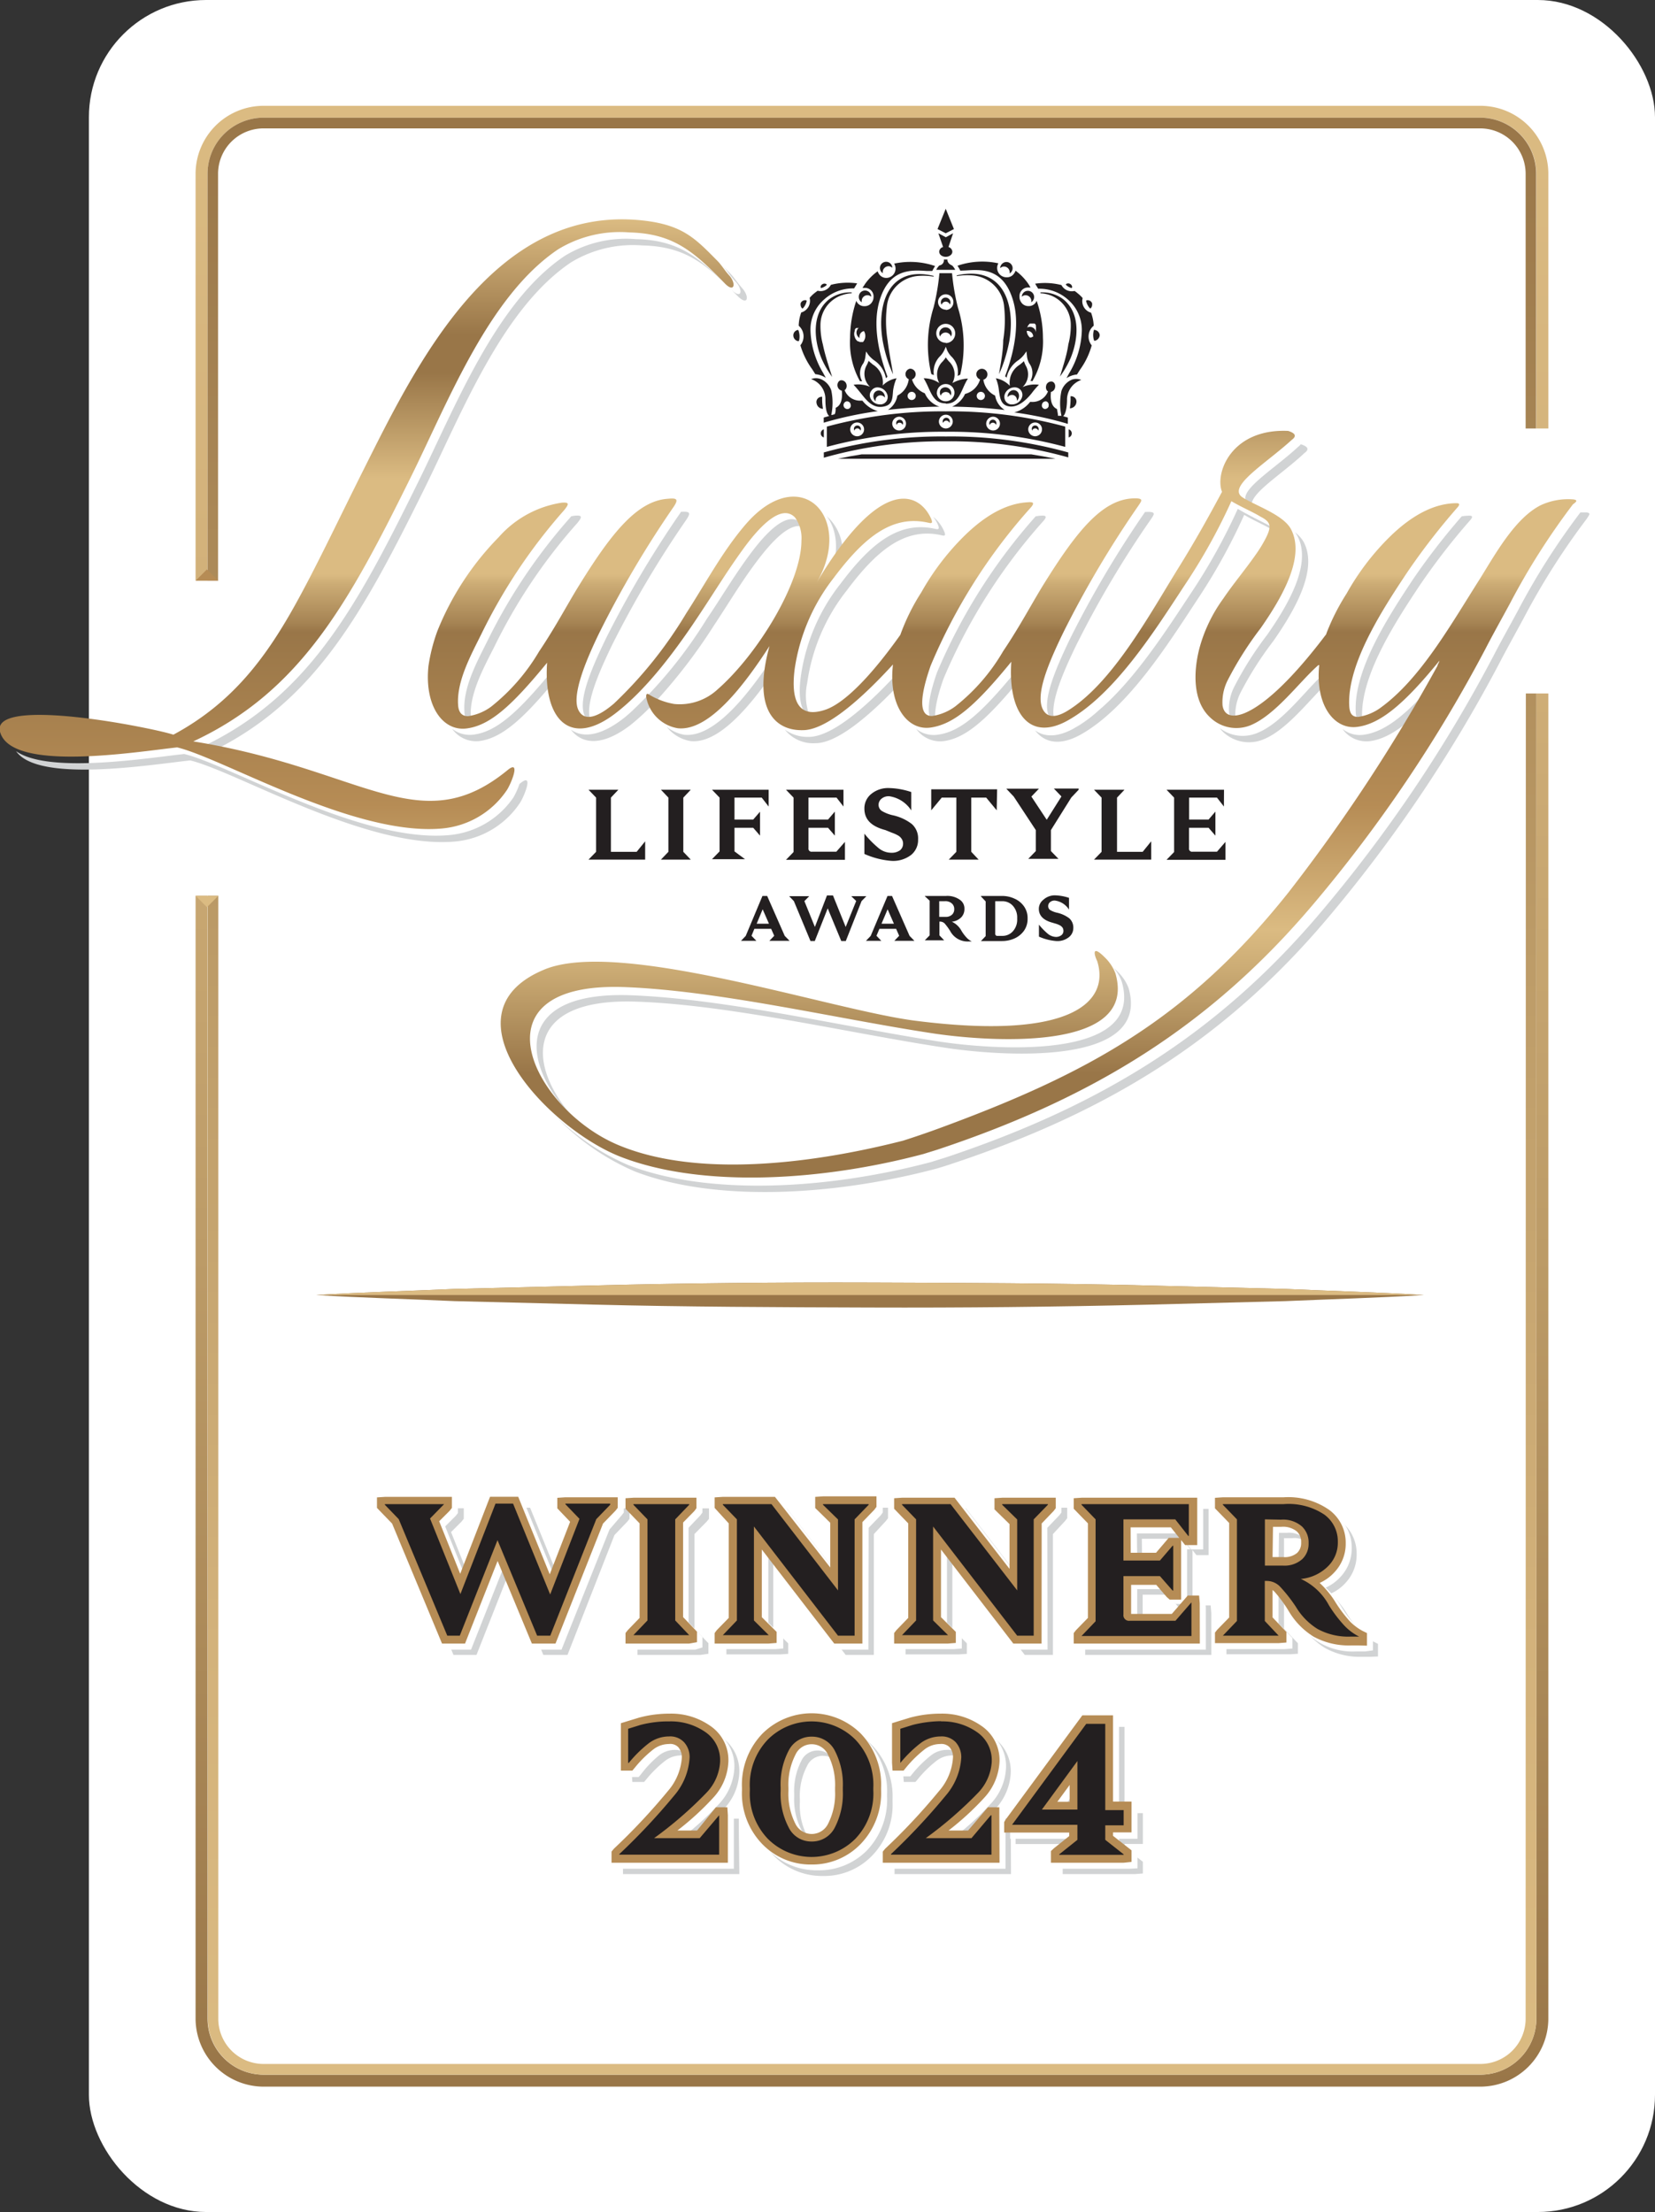
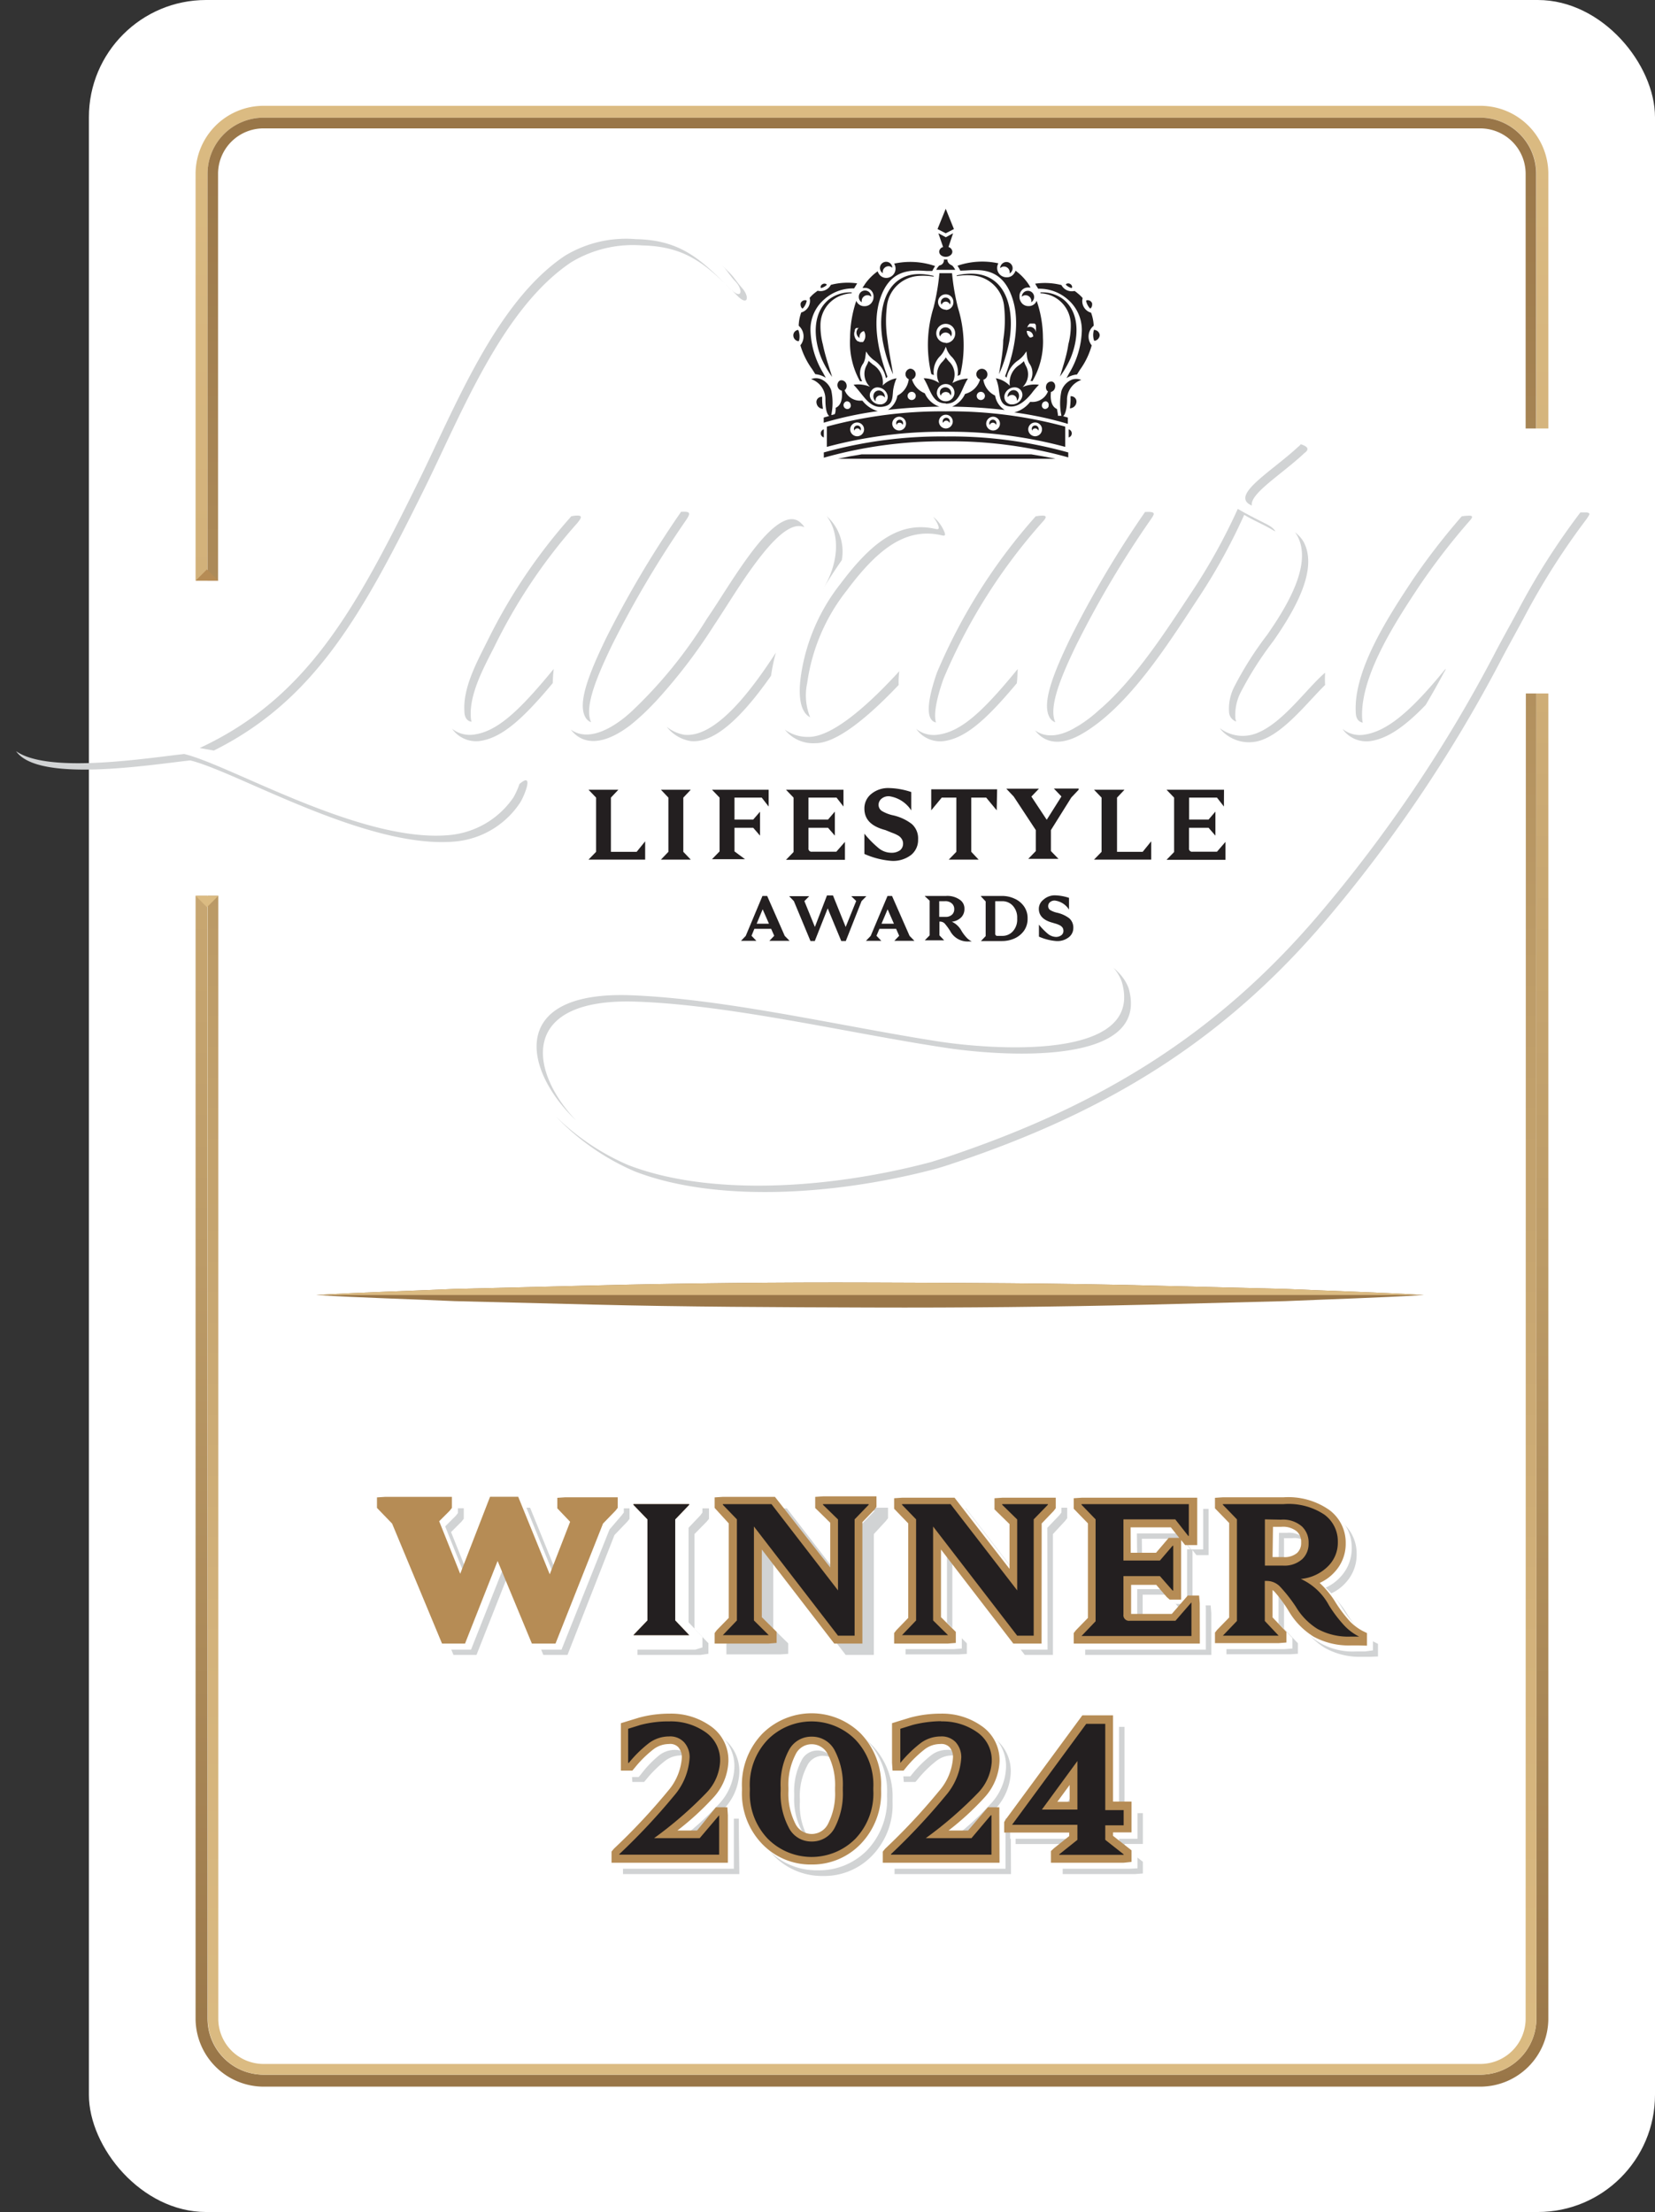
<svg xmlns="http://www.w3.org/2000/svg" xmlns:xlink="http://www.w3.org/1999/xlink" viewBox="0 0 157.48 210.52">
  <rect x="0" y="0" width="157.48" height="210.52" fill="#333333" stroke="none" />
  <defs>
    <style>.cls-1{isolation:isolate;}.cls-2{fill:#fff;}.cls-3{fill:#d1d3d4;}.cls-4{fill:url(#New_Gradient_Swatch_2);}.cls-5{fill:#997648;}.cls-6{fill:#dbbb82;}.cls-7{fill:url(#New_Gradient_Swatch_2-2);}.cls-8{fill:#b68c55;}.cls-9{fill:#231f20;}.cls-10{mix-blend-mode:multiply;}.cls-11{fill:url(#New_Gradient_Swatch_1);}</style>
    <linearGradient id="New_Gradient_Swatch_2" x1="82.97" y1="198.59" x2="82.97" y2="10.07" gradientUnits="userSpaceOnUse">
      <stop offset="0" stop-color="#997648" />
      <stop offset="0.42" stop-color="#bc9b67" />
      <stop offset="0.78" stop-color="#d3b27b" />
      <stop offset="1" stop-color="#dbbb82" />
    </linearGradient>
    <linearGradient id="New_Gradient_Swatch_2-2" x1="82.97" y1="11.2" x2="82.97" y2="197.45" xlink:href="#New_Gradient_Swatch_2" />
    <linearGradient id="New_Gradient_Swatch_1" x1="74.99" y1="112.22" x2="74.99" y2="20.87" gradientUnits="userSpaceOnUse">
      <stop offset="0.11" stop-color="#997648" />
      <stop offset="0.14" stop-color="#a68454" />
      <stop offset="0.22" stop-color="#ccac75" />
      <stop offset="0.26" stop-color="#dbbb82" />
      <stop offset="0.39" stop-color="#b68c55" />
      <stop offset="0.57" stop-color="#997648" />
      <stop offset="0.58" stop-color="#a68454" />
      <stop offset="0.62" stop-color="#ccac75" />
      <stop offset="0.63" stop-color="#dbbb82" />
      <stop offset="0.73" stop-color="#dbbb82" />
      <stop offset="0.78" stop-color="#bd9c68" />
      <stop offset="0.84" stop-color="#997648" />
      <stop offset="0.88" stop-color="#997648" />
      <stop offset="1" stop-color="#dbbb82" />
    </linearGradient>
  </defs>
  <g class="cls-1">
    <g id="Layer_2" data-name="Layer 2">
      <g id="Layer_1-2" data-name="Layer 1">
        <rect class="cls-2" x="8.46" width="149.02" height="210.52" rx="11.15" />
        <path class="cls-3" d="M59.15,144.29l-1.32,1.38-4.38,11.09H52.19l-3.77-9.09-3.58,9.09h-1.2L39,145.67l-1.32-1.38v0h5.64v0L42,145.66l2.89,7.18,3.34-8.6h1.67l3.53,8.65,2.78-7.2-1.34-1.4v0h4.27Z" />
        <path class="cls-3" d="M54,157.5H51.7l-3.26-7.85-3.1,7.85H43.15L38.4,146.08,37,144.59v-1l.75-.05h6.38v1l-.21.27-1,1,2,5,2.84-7.32h2.68l3,7.38,1.94-5-1.22-1.27v-1l.74-.05h5v1l-.21.27-1.22,1.27ZM52.69,156h.25l.48-1.21-4-9.83h-.66l-.31.79Zm-8.55,0h.19l.52-1.32-3.71-9.22.49-.5H39.4l.26.28Zm12.43-11,.52.54-.1.24.2-.5.27-.28Z" />
        <path class="cls-3" d="M66.66,144.29l-1.32,1.4v9.62l1.32,1.4v0H61.35v0l1.34-1.4v-9.62l-1.34-1.4v0h5.31Z" />
        <path class="cls-3" d="M66.66,157.5h-6v-1l.21-.27L62,155v-9l-1.34-1.4v-1l.74-.05h6.06v1l-.21.26L66.08,146v9l1.33,1.39v1ZM63.05,156H65l-.39-.41V145.39L65,145H63.05l.39.41v10.22Z" />
        <path class="cls-3" d="M83.75,144.29l-1.34,1.4v11.07H80.83l-8-10.39v8.94l1.41,1.4v0H69.87v0l1.34-1.4v-9.62l-1.34-1.4v0h4.62l6.34,8.21V145.7l-1.43-1.41v0h4.35Z" />
        <path class="cls-3" d="M83.15,157.5H80.47l-6.89-8.95V155L75,156.4v1l-.74.05H69.12v-1l.21-.27L70.47,155v-9l-1.35-1.4v-1l.75-.05h5l5.23,6.77V146l-1.43-1.4v-1.06l.74-.05h5.09v1l-.21.27L83.15,146Zm-2-1.48h.46V145.39l.39-.41h-.89l.41.41v9.24L74.13,145H72.71Zm-9.64,0h.93l-.4-.4V145h-.53l.39.41v10.22Z" />
        <path class="cls-3" d="M100.79,144.29l-1.34,1.4v11.07H97.88l-8-10.39v8.94l1.41,1.4v0H86.91v0l1.34-1.4v-9.62l-1.34-1.4v0h4.63l6.34,8.21V145.7l-1.43-1.41v0h4.34Z" />
        <path class="cls-3" d="M100.19,157.5H97.51l-6.89-8.95V155L92,156.4v1l-.75.05H86.17v-1l.21-.27L87.51,155v-9l-1.34-1.4v-1l.74-.05h5l5.23,6.77V146l-1.43-1.4v-1.06l.75-.05h5.09v1l-.21.27L100.19,146Zm-2-1.48h.47V145.39l.39-.41h-.89l.41.41v9.24L91.17,145H89.75Zm-9.63,0h.93l-.4-.4V145h-.53l.39.41v10.22Z" />
        <path class="cls-3" d="M114.21,147.26h-.06l-1.23-1.57H108v3.92h3.47l1.22-1.42h0v4.28h0l-1.22-1.42H108v3.65a.54.54,0,0,0,.61.61h4.35l1.52-1.75h.05v3.2H104v0l1.35-1.4v-9.62l-1.35-1.4v0h10.22Z" />
        <path class="cls-3" d="M115.26,157.5h-12v-1l.21-.27,1.13-1.18v-9l-1.34-1.4v-1l.74-.05h11V148h-1.16l-.37-.48,0,.66v5h-1.09l-.27-.26-1-1.15h-2.38v2.77h3.87l1.52-1.75h1.08l.06.74Zm-2-1.48h.46v-.53Zm-7.62,0h2.54a1.25,1.25,0,0,1-1-1.32V145h-1.55l.39.41v10.22Zm6.12-5.69.17.2v-.4Zm-3.08-1.47h2.38l1.22-1.41h1l-.8-1h-3.83Zm4.58-3.88.16.2V145Z" />
        <path class="cls-3" d="M117.44,144.24h5.78a6.09,6.09,0,0,1,3.88,1,3.13,3.13,0,0,1,1.29,2.52V148a3.21,3.21,0,0,1-.89,2.17,4.21,4.21,0,0,1-2.63,1.24,5.85,5.85,0,0,1,2.68,2.53,13.8,13.8,0,0,0,1.46,1.92,5.64,5.64,0,0,0,1.4,1v.05h-.84a6.19,6.19,0,0,1-3.11-.73,6.28,6.28,0,0,1-2.06-2.1,13.45,13.45,0,0,0-1.52-2.07,1.73,1.73,0,0,0-1.27-.54h-.18v3.81l1.33,1.4v0h-5.32v0l1.35-1.4v-9.62l-1.35-1.4Zm4,1.45v4.36h1.7a2.5,2.5,0,0,0,1.86-.61,2,2,0,0,0,.61-1.46v-.18a2.06,2.06,0,0,0-.63-1.46,2.75,2.75,0,0,0-2-.65Z" />
        <path class="cls-3" d="M130.41,157.68h-.84a6.77,6.77,0,0,1-3.49-.84,7,7,0,0,1-2.31-2.33,12.63,12.63,0,0,0-1.41-1.95l-.18-.15V155l1.32,1.39v1l-.74.05H116.7v-1l.21-.27L118,155v-9l-1.34-1.4v-1l.74-.05h5.78a6.81,6.81,0,0,1,4.35,1.2,3.85,3.85,0,0,1,1.56,3.1V148a3.92,3.92,0,0,1-1.08,2.67,4.16,4.16,0,0,1-1.39,1,9.05,9.05,0,0,1,1.52,1.87,12,12,0,0,0,1.36,1.8,4.49,4.49,0,0,0,1.21.9l.41.21v1.2Zm-6.81-6a18.19,18.19,0,0,1,1.43,2,5.48,5.48,0,0,0,1.81,1.86,4.34,4.34,0,0,0,1.37.5,15.44,15.44,0,0,1-1.28-1.75,5.23,5.23,0,0,0-2.32-2.23Zm-4.46,4.3h1.94l-.39-.41V145h-1.55l.39.41v10.22Zm2.92-5.22a2.14,2.14,0,0,1,.56.17l2.14-.31a3.52,3.52,0,0,0,2.19-1,2.44,2.44,0,0,0,.7-1.67v-.18a2.39,2.39,0,0,0-1-1.94,5.08,5.08,0,0,0-3-.87,3.06,3.06,0,0,1,1.82.83,2.77,2.77,0,0,1,.84,2V148a2.73,2.73,0,0,1-.82,2,3.25,3.25,0,0,1-2.39.84Zm.12-1.49h.95a1.78,1.78,0,0,0,1.33-.4,1.26,1.26,0,0,0,.4-.93v-.18a1.32,1.32,0,0,0-.43-.94,2,2,0,0,0-1.48-.43h-.77Z" />
        <path class="cls-3" d="M64.76,164.92a5.7,5.7,0,0,1,3.42,1,3.22,3.22,0,0,1,1.43,2.75v.08a4.72,4.72,0,0,1-1.28,2.94,37.42,37.42,0,0,1-5,4.34h4.35l1.84-2.19h.06v3.76H60v-.05a58.92,58.92,0,0,0,5.2-5.57,6.08,6.08,0,0,0,1.49-3.63v-.09a2.15,2.15,0,0,0-.53-1.37,1.86,1.86,0,0,0-1.44-.54,3.2,3.2,0,0,0-1.92.65,11.77,11.77,0,0,0-1.91,1.87h0v-3.25l1.19-.37A8.19,8.19,0,0,1,63.2,165,9.86,9.86,0,0,1,64.76,164.92Z" />
        <path class="cls-3" d="M70.35,178.36H59.28v-1.05l.22-.28a59.53,59.53,0,0,0,5.14-5.48A5.44,5.44,0,0,0,66,168.37a1.44,1.44,0,0,0-.34-1,1.08,1.08,0,0,0-.89-.3,2.44,2.44,0,0,0-1.48.51,11.06,11.06,0,0,0-1.78,1.75l-.22.26H60.17l-.05-.74v-3.8l.52-.16,1.2-.38c.31-.08.71-.16,1.25-.25a11.32,11.32,0,0,1,1.67-.12,6.46,6.46,0,0,1,3.86,1.16,3.92,3.92,0,0,1,1.73,3.35,5.33,5.33,0,0,1-1.46,3.5,27.2,27.2,0,0,1-3.39,3.11h1.87l1.84-2.18H70.3l0,.74Zm-8.58-1.48h7.09v-1l-.8,1h-6.2Zm3.7-11.18a2.29,2.29,0,0,1,1.26.72,2.8,2.8,0,0,1,.72,1.83v.12a6.83,6.83,0,0,1-1.64,4.09c-.47.61-1.12,1.36-1.93,2.24a31.28,31.28,0,0,0,3.88-3.47,4,4,0,0,0,1.1-2.47,2.53,2.53,0,0,0-1.11-2.22A4.63,4.63,0,0,0,65.47,165.7Zm-3.87.48v.89c.27-.24.53-.46.78-.65a4,4,0,0,1,1.66-.73c-.25,0-.49,0-.72.08a8.74,8.74,0,0,0-1.07.21Z" />
        <path class="cls-3" d="M74.15,166.65a5.88,5.88,0,0,1,8.33,0,6.26,6.26,0,0,1,1.7,4.58v.25a6.27,6.27,0,0,1-1.7,4.59,5.88,5.88,0,0,1-8.33,0,6.2,6.2,0,0,1-1.72-4.59v-.25A6.19,6.19,0,0,1,74.15,166.65Zm4.17-.28a2.39,2.39,0,0,0-2.18,1.32,6.87,6.87,0,0,0-.77,3.51v.32a6.9,6.9,0,0,0,.77,3.5,2.38,2.38,0,0,0,2.18,1.33,2.43,2.43,0,0,0,2.2-1.32,7,7,0,0,0,.77-3.51v-.32a7,7,0,0,0-.77-3.51A2.43,2.43,0,0,0,78.32,166.37Z" />
        <path class="cls-3" d="M78.32,178.54a6.42,6.42,0,0,1-4.7-1.94,7,7,0,0,1-1.93-5.12v-.25a7,7,0,0,1,1.93-5.11h0a6.42,6.42,0,0,1,4.7-1.94A6.35,6.35,0,0,1,83,166.12a7,7,0,0,1,1.93,5.11v.25A6.94,6.94,0,0,1,83,176.59,6.32,6.32,0,0,1,78.32,178.54Zm-.78-12.83a4.83,4.83,0,0,0-2.86,1.46h0a5.44,5.44,0,0,0-1.5,4.06v.25a5.48,5.48,0,0,0,1.5,4.07A4.81,4.81,0,0,0,77.54,177a3.21,3.21,0,0,1-2.05-1.61,7.78,7.78,0,0,1-.87-3.87v-.32a7.77,7.77,0,0,1,.87-3.88A3.25,3.25,0,0,1,77.54,165.71Zm1.57,0a3.2,3.2,0,0,1,2,1.6A7.66,7.66,0,0,1,82,171.2v.32a7.66,7.66,0,0,1-.87,3.88,3.23,3.23,0,0,1-2,1.6A4.82,4.82,0,0,0,82,175.55a5.51,5.51,0,0,0,1.49-4.07v-.25A5.48,5.48,0,0,0,82,167.17,4.82,4.82,0,0,0,79.11,165.72Zm-.79,1.39a1.66,1.66,0,0,0-1.54,1,6.17,6.17,0,0,0-.67,3.13v.32a6.24,6.24,0,0,0,.67,3.13,1.69,1.69,0,0,0,1.54,1,1.71,1.71,0,0,0,1.56-1,6.31,6.31,0,0,0,.66-3.13v-.32a6.17,6.17,0,0,0-.67-3.13A1.66,1.66,0,0,0,78.32,167.11Z" />
        <path class="cls-3" d="M90.61,164.92a5.72,5.72,0,0,1,3.42,1,3.21,3.21,0,0,1,1.42,2.75v.08a4.61,4.61,0,0,1-1.28,2.94,37.15,37.15,0,0,1-5,4.34h4.35l1.84-2.19h0v3.76H85.87v-.05a58.92,58.92,0,0,0,5.2-5.57,6.08,6.08,0,0,0,1.49-3.63v-.09a2.15,2.15,0,0,0-.53-1.37,1.86,1.86,0,0,0-1.44-.54,3.2,3.2,0,0,0-1.92.65,11.77,11.77,0,0,0-1.91,1.87h-.05v-3.25l1.19-.37a7.89,7.89,0,0,1,1.15-.23A9.86,9.86,0,0,1,90.61,164.92Z" />
        <path class="cls-3" d="M96.2,178.36H85.12v-1.05l.23-.28a57.69,57.69,0,0,0,5.13-5.48,5.37,5.37,0,0,0,1.33-3.18,1.39,1.39,0,0,0-.33-1,1.08,1.08,0,0,0-.89-.3,2.42,2.42,0,0,0-1.48.51,11.06,11.06,0,0,0-1.78,1.75l-.22.26H86l-.06-.74v-3.8l.52-.16,1.21-.38c.3-.08.71-.16,1.25-.25a11.22,11.22,0,0,1,1.67-.12,6.45,6.45,0,0,1,3.85,1.16,3.93,3.93,0,0,1,1.74,3.35,5.44,5.44,0,0,1-1.46,3.5,28,28,0,0,1-3.39,3.11h1.86l1.84-2.18h1.09l.06.74Zm-8.58-1.48h7.09v-1l-.81,1H87.71Zm3.69-11.18a2.28,2.28,0,0,1,1.27.72,2.85,2.85,0,0,1,.72,1.83v.12a6.83,6.83,0,0,1-1.64,4.09c-.48.61-1.12,1.36-1.93,2.24a31.28,31.28,0,0,0,3.88-3.47,4,4,0,0,0,1.1-2.47,2.53,2.53,0,0,0-1.11-2.22A4.66,4.66,0,0,0,91.31,165.7Zm-3.86.48v.89c.26-.24.52-.46.77-.65a4.07,4.07,0,0,1,1.67-.73c-.25,0-.49,0-.73.08a8.91,8.91,0,0,0-1.06.21Z" />
        <path class="cls-3" d="M106.26,176.19l1.75,1.38v.05h-6.14v-.05l1.74-1.38v-1.43H97.38v-.06l7.07-9.6h1.81v8.21H108v1.45h-1.75Zm-2.65-7.5-3.38,4.62h3.38Z" />
        <path class="cls-3" d="M108,178.36h-6.88v-1.1l.28-.28,1.46-1.15v-.33H96.64v-1l.15-.25,7.28-9.9H107v8.21h1.75v2.93H107v.33l1.75,1.37v1.11Zm-4.07-1.48h2l-.42-.33V165.84h-.68l-.48.65v10.06Zm-2.25-4.31h1.18V171Z" />
        <path class="cls-4" d="M140.86,10.07H25.08a6.48,6.48,0,0,0-6.47,6.46V55.26h1.14V16.53a5.33,5.33,0,0,1,5.33-5.33H140.86a5.33,5.33,0,0,1,5.33,5.33V40.78h1.14V16.53A6.47,6.47,0,0,0,140.86,10.07Zm5.33,182.05a5.33,5.33,0,0,1-5.33,5.33H25.08a5.33,5.33,0,0,1-5.33-5.33V85.25H18.61V192.12a6.49,6.49,0,0,0,6.47,6.47H140.86a6.48,6.48,0,0,0,6.47-6.47V66h-1.14Z" />
        <path class="cls-5" d="M56.44,122.34l-13.17.33c-4.39.2-8.78.31-13.18.58,4.4.27,8.79.38,13.18.58l13.17.33c8.79.22,17.57.25,26.35.28s17.57-.06,26.35-.27l13.17-.34c4.39-.19,8.78-.31,13.18-.58-4.4-.27-8.79-.38-13.18-.58l-13.17-.33c-8.78-.22-17.57-.25-26.35-.28S65.23,122.12,56.44,122.34Z" />
        <path class="cls-6" d="M109.14,122.34c-8.78-.22-17.57-.25-26.35-.28s-17.56.06-26.35.28l-13.17.33c-4.39.2-8.78.31-13.18.58h105.4c-4.4-.27-8.79-.38-13.18-.58Z" />
        <path class="cls-7" d="M145.17,192.12a4.31,4.31,0,0,1-4.31,4.31H25.08a4.31,4.31,0,0,1-4.31-4.31V85.25h-1V192.12a5.33,5.33,0,0,0,5.33,5.33H140.86a5.33,5.33,0,0,0,5.33-5.33V66h-1ZM140.86,11.2H25.08a5.33,5.33,0,0,0-5.33,5.33V55.26h1V16.53a4.32,4.32,0,0,1,4.31-4.31H140.86a4.32,4.32,0,0,1,4.31,4.31V40.78h1V16.53A5.33,5.33,0,0,0,140.86,11.2Z" />
        <polygon class="cls-8" points="20.77 55.26 18.62 55.26 19.69 54.19 20.77 55.26" />
        <polygon class="cls-6" points="18.62 85.26 20.77 85.26 19.69 86.34 18.62 85.26" />
        <path class="cls-9" d="M81.22,36.62c.24.24.46.52.68.79.58.73,1.13,1.43,2.08,1.3s.93-.73,1-1.53A4.4,4.4,0,0,1,85.31,36a2.46,2.46,0,0,0-1.32.69,2,2,0,0,0-.94-2c-.14-.12-.28-.23-.4-.35a2.83,2.83,0,0,1-.17.4,1.69,1.69,0,0,0,.3,2.07A2.87,2.87,0,0,0,81.22,36.62Zm1.69.57a.7.7,0,0,1,.52-.32,1,1,0,0,1,1,.68.74.74,0,0,1-.07.62.72.72,0,0,1-.53.32h-.11a1,1,0,0,1-.93-.69A.68.68,0,0,1,82.91,37.19Z" />
        <path class="cls-9" d="M83.32,38a.47.47,0,0,1,.61-.35.52.52,0,0,1,.27.19.63.63,0,0,0-.42-.65.51.51,0,0,0-.66.39.65.65,0,0,0,.19.61A1.28,1.28,0,0,1,83.32,38Z" />
        <path class="cls-9" d="M98.18,37.41a7.27,7.27,0,0,1,.68-.79,2.86,2.86,0,0,0-1.56.22,1.67,1.67,0,0,0,.29-2.07,2.78,2.78,0,0,1-.16-.4,5,5,0,0,1-.41.35,2,2,0,0,0-.93,2A2.45,2.45,0,0,0,94.76,36a4,4,0,0,1,.29,1.15c.11.8.21,1.43,1,1.53S97.6,38.14,98.18,37.41Zm-.93.39a1,1,0,0,1-.94.69H96.2a.72.72,0,0,1-.52-.32.78.78,0,0,1-.08-.62,1,1,0,0,1,1.05-.68.72.72,0,0,1,.52.32A.72.72,0,0,1,97.25,37.8Z" />
        <path class="cls-9" d="M96.3,37.15a.63.63,0,0,0-.42.65.52.52,0,0,1,.27-.19.46.46,0,0,1,.6.35.41.41,0,0,1,0,.19.63.63,0,0,0,.2-.61A.51.51,0,0,0,96.3,37.15Z" />
        <path class="cls-9" d="M90.89,25.68a1.32,1.32,0,0,0-.3-.42c-.39-.15-.46-.45-.43-.56l-.17,0h0l-.18,0a.49.49,0,0,1-.42.56,1.32,1.32,0,0,0-.3.42h1.8Z" />
        <path class="cls-9" d="M101.65,43.06A41.62,41.62,0,0,0,90,41.54h0a41.52,41.52,0,0,0-11.61,1.52.08.08,0,0,0,0,.07v.43A41.48,41.48,0,0,1,90,42h0a41.48,41.48,0,0,1,11.65,1.53v-.43A.08.08,0,0,0,101.65,43.06Z" />
        <path class="cls-9" d="M78.68,42.53A42.18,42.18,0,0,1,90,41.09h0a42.23,42.23,0,0,1,11.36,1.44V40.6A41.71,41.71,0,0,0,90,39.15h0A41.66,41.66,0,0,0,78.68,40.6ZM98.5,40.21a.65.65,0,0,1,.65.65.66.66,0,0,1-.65.66.67.67,0,0,1-.66-.66A.66.66,0,0,1,98.5,40.21Zm-4-.55a.66.66,0,0,1,.65.66.65.65,0,0,1-.65.65.66.66,0,0,1-.66-.65A.67.67,0,0,1,94.48,39.66ZM90,39.47h0a.66.66,0,0,1,.66.65.67.67,0,0,1-.66.66h0a.67.67,0,0,1-.66-.66A.66.66,0,0,1,90,39.47Zm-4.44.19a.66.66,0,0,1,.65.66.65.65,0,0,1-.65.65.66.66,0,0,1-.66-.65A.67.67,0,0,1,85.6,39.66Zm-4,.55a.66.66,0,0,1,.66.65.66.66,0,0,1-1.32,0A.66.66,0,0,1,81.58,40.21Z" />
        <path class="cls-9" d="M78.39,40.86a.4.4,0,0,0,0,.77Z" />
        <path class="cls-9" d="M101.69,40.86v.77a.4.4,0,0,0,0-.77Z" />
        <path class="cls-9" d="M90,22.58h0l-.71-.38.45,1.31a.48.48,0,0,0-.37.44.45.45,0,0,0,.18.35h0a.7.7,0,0,0,.44.14h0a.7.7,0,0,0,.44-.14h0a.43.43,0,0,0,.19-.35.5.5,0,0,0-.37-.44l.44-1.31Z" />
        <polygon class="cls-9" points="89.99 22.2 89.99 22.2 90.77 21.8 89.99 19.87 89.99 19.87 89.99 19.87 89.21 21.8 89.99 22.2 89.99 22.2" />
        <path class="cls-9" d="M90,38.42h0c1,0,1.29-.71,1.66-1.53a7,7,0,0,1,.44-.86,3.39,3.39,0,0,0-1.48.43,1.7,1.7,0,0,0-.32-2.06q-.17-.19-.3-.39h0q-.13.2-.3.39a1.7,1.7,0,0,0-.32,2.06A2.65,2.65,0,0,0,87.89,36a7,7,0,0,1,.44.86c.37.82.69,1.53,1.66,1.53Zm-.85-1.05a.84.84,0,0,1,.85-.82h0a.82.82,0,1,1,0,1.64h0A.84.84,0,0,1,89.14,37.37Z" />
        <path class="cls-9" d="M90.32,31.27a.59.59,0,0,0-.86.77.38.38,0,0,1,.08-.17.54.54,0,0,1,.75-.12.51.51,0,0,1,.2.28A.59.59,0,0,0,90.32,31.27Z" />
        <path class="cls-9" d="M90.28,37.39a.51.51,0,0,1,.18.26.56.56,0,0,0-.94-.59.57.57,0,0,0,0,.6.8.8,0,0,1,.08-.16A.51.51,0,0,1,90.28,37.39Z" />
        <path class="cls-9" d="M90.26,28.42a.45.45,0,0,0-.67.58.75.75,0,0,1,.07-.12.41.41,0,0,1,.58-.09.43.43,0,0,1,.15.2A.45.45,0,0,0,90.26,28.42Z" />
        <path class="cls-9" d="M89.39,26a21.67,21.67,0,0,1-.55,3.24,12,12,0,0,0-.22,6.36l.24.1a2.12,2.12,0,0,1,.63-1.84,2.18,2.18,0,0,0,.38-.57L90,33h0l.12.33a2.18,2.18,0,0,0,.38.57,2.08,2.08,0,0,1,.62,1.88l.25-.12a12.06,12.06,0,0,0-.22-6.38A21.67,21.67,0,0,1,90.59,26Zm.6,6.62a.9.9,0,1,1,.9-.9A.9.9,0,0,1,90,32.65Zm0-3.15a.73.73,0,1,1,.73-.73A.73.73,0,0,1,90,29.5Z" />
        <path class="cls-9" d="M85.39,37.65a2,2,0,0,1-.9,1.36,48.62,48.62,0,0,1,4.9-.31A2.31,2.31,0,0,1,88,37.43a2.06,2.06,0,0,1-1.22-1.32.53.53,0,0,0,.35-.49.53.53,0,0,0-.55-.53.53.53,0,0,0-.11,1A2,2,0,0,1,85.39,37.65Zm1.37-.36a.39.39,0,1,1-.4.39A.4.4,0,0,1,86.76,37.29Z" />
        <path class="cls-9" d="M94.69,37.65a2,2,0,0,1-1.12-1.51.53.53,0,1,0-.67-.52.54.54,0,0,0,.36.49,2,2,0,0,1-1.43,1.38A2.43,2.43,0,0,1,90.6,38.7a47.77,47.77,0,0,1,5,.32A2,2,0,0,1,94.69,37.65Zm-1.38.42a.39.39,0,1,1,.41-.39A.39.39,0,0,1,93.31,38.07Z" />
        <path class="cls-9" d="M84,32.49a13.88,13.88,0,0,0,.66,2.37c.1.26.2.51.32.76h0c-.17-1.07-.39-2.13-.52-3.2a11.54,11.54,0,0,1-.08-3.16,3.25,3.25,0,0,1,3-3,6,6,0,0,1,1.46.07v-.07C84.64,25.24,83.37,28.83,84,32.49Z" />
        <path class="cls-9" d="M95.06,35.61h0c.11-.25.22-.5.32-.76a14.86,14.86,0,0,0,.66-2.37c.62-3.66-.65-7.25-5-6.27v.07a5.88,5.88,0,0,1,1.45-.07,3.26,3.26,0,0,1,3.06,3,12,12,0,0,1-.09,3.16C95.45,33.48,95.23,34.54,95.06,35.61Z" />
        <path class="cls-9" d="M103.77,29.35a.48.48,0,0,0,.15-.36.45.45,0,0,0,0-.11.44.44,0,0,0-.51-.3.06.06,0,0,0-.06.07,1.46,1.46,0,0,0,.36.69A.06.06,0,0,0,103.77,29.35Z" />
        <path class="cls-9" d="M96.07,25.85a.37.37,0,0,1,0,.18.59.59,0,0,0-.38-1.09.61.61,0,0,0-.52.58.57.57,0,0,1,.31-.15A.54.54,0,0,1,96.07,25.85Z" />
        <path class="cls-9" d="M97.76,27.68a.57.57,0,0,0-.53.56.5.5,0,0,1,.31-.14.55.55,0,0,1,.58.67.59.59,0,0,0-.36-1.09Z" />
        <path class="cls-9" d="M84,26a1.09,1.09,0,0,1,0-.18.56.56,0,0,1,.61-.48.54.54,0,0,1,.3.15A.59.59,0,1,0,84,26Z" />
        <path class="cls-9" d="M100.86,35.84l0,0a9.38,9.38,0,0,0,1-1.73c.74-1.77,1-4.28-.69-5.63A3.29,3.29,0,0,0,99,27.83l0,.08a3.42,3.42,0,0,1,.89.17,3,3,0,0,1,2,2.83,6.85,6.85,0,0,1-.23,1.85C101.51,33.81,101.17,34.8,100.86,35.84Z" />
        <path class="cls-9" d="M98.3,32a.61.61,0,0,1,0,.19.59.59,0,0,0,.28-.57.59.59,0,0,0-1.17,0,.55.55,0,0,1,.9.35Z" />
        <path class="cls-9" d="M91.89,25.74c1.51-.1,3.58-.24,4.5,2.83.85,2.83-.35,6.15-.75,7.24v0a.62.62,0,0,1,.14.14,2.63,2.63,0,0,1,1.14-1.68,2.91,2.91,0,0,0,.53-.52l.22-.31.06.53a1.84,1.84,0,0,0,.2.6,1.56,1.56,0,0,1,.11,1.7c.13-.05.08,0,.2,0a7.45,7.45,0,0,0,1-4.12,10.93,10.93,0,0,0-.6-3.53h0a.78.78,0,0,1-.77.51.8.8,0,0,1-.74-.43.79.79,0,0,1-.12-.42.81.81,0,0,1,0-.16.82.82,0,0,1,.85-.76l.2,0c-.08-.13-.16-.27-.25-.4a5.18,5.18,0,0,0-1.18-1.2.71.71,0,0,1-.13.26.8.8,0,0,1-.7.37A.89.89,0,0,1,95,25.06a7.25,7.25,0,0,0-3.89.23,4.39,4.39,0,0,1,.27.47ZM98,30.79h.32l.08,0h.05l0,0h0l0,0h0l.06.06h0l0,0h0l0,0h0l0,0h0l0,0h0l.06.1h0s0,0,0,.05h0a.08.08,0,0,0,0,.05h0a1.06,1.06,0,0,1,0,.31.93.93,0,0,1,0,.29h0a1.07,1.07,0,0,1-.1.22h0a.76.76,0,0,1-.08.11h0l-.07.07h0a.1.1,0,0,0-.05,0h0l0,0h0l-.16.07h0l-.06,0H98A.88.88,0,0,1,98,30.79Z" />
        <path class="cls-9" d="M101.94,27.41a.06.06,0,0,0,.07-.05.49.49,0,0,0,0-.12.39.39,0,0,0-.17-.21.36.36,0,0,0-.39,0,.07.07,0,0,0,0,.1A1.26,1.26,0,0,0,101.94,27.41Z" />
        <path class="cls-9" d="M78.54,37.94c0,.37,0,1.37.36,1.65l-.52.15s0,0,0,.06v.43a34.23,34.23,0,0,1,5.15-1.1,2.86,2.86,0,0,1-1.47-1h-.13a1.57,1.57,0,0,1-1.56-1,.29.29,0,0,0,.11-.11.54.54,0,0,0,.07-.41.51.51,0,0,0-.46-.42H80a.39.39,0,0,0-.23.17.54.54,0,0,0-.07.41.53.53,0,0,0,.4.41c.11,1.08-.24,1.48-.58,1.63,0,.19,0,.4-.09.61l-.25.07-.08,0a5.66,5.66,0,0,0,0-2.33,1.77,1.77,0,0,0-1-1.08,1.27,1.27,0,0,0-.92,0A2,2,0,0,1,78.54,37.94Zm2,.26a.35.35,0,0,1,.4.29.33.33,0,0,1-.23.43.37.37,0,0,1-.17-.72Z" />
        <path class="cls-9" d="M101.87,37.71a1.79,1.79,0,0,0,0,.24,6,6,0,0,1-.07.91.64.64,0,0,0,.62-.54.5.5,0,0,0-.13-.45A.52.52,0,0,0,101.87,37.71Z" />
        <path class="cls-9" d="M77.29,35.15l.29.46a2.22,2.22,0,0,1,1,.35c-.08-.15-.17-.3-.25-.46a8.31,8.31,0,0,1-1.21-4.08,3.79,3.79,0,0,1,1.3-2.92,4.09,4.09,0,0,1,2.85-1.05l.29-.48a6.36,6.36,0,0,0-2.5.14,1.11,1.11,0,0,1-1.26.56l-.29.22a3.41,3.41,0,0,0-.47.46,1.15,1.15,0,0,1-.8,1.39A4,4,0,0,0,76,31a1.34,1.34,0,0,1,.16,1.86A7.42,7.42,0,0,0,77.29,35.15Z" />
        <path class="cls-9" d="M78.23,38a1.79,1.79,0,0,0,0-.24.54.54,0,0,0-.41.16.49.49,0,0,0-.12.45.63.63,0,0,0,.61.54A5.48,5.48,0,0,1,78.23,38Z" />
        <path class="cls-9" d="M82.15,31.07a.6.6,0,0,0-.65.53.62.62,0,0,0,.29.57.61.61,0,0,1,0-.19.53.53,0,0,1,.59-.48.54.54,0,0,1,.31.13A.58.58,0,0,0,82.15,31.07Z" />
        <path class="cls-9" d="M102,36.13a1.77,1.77,0,0,0-1,1.08,5.63,5.63,0,0,0,0,2.36l-.18,0-.15,0c0-.23-.07-.44-.09-.64-.34-.15-.69-.55-.58-1.63a.51.51,0,0,0,.39-.41.53.53,0,0,0-.06-.41.38.38,0,0,0-.24-.17H100a.5.5,0,0,0-.46.42.58.58,0,0,0,.06.41.32.32,0,0,0,.12.11,1.58,1.58,0,0,1-1.56,1h-.14a2.77,2.77,0,0,1-1.51,1,33.56,33.56,0,0,1,5.1,1.09V39.8s0-.06,0-.06l-.45-.13,0,0c.33-.26.38-1.28.37-1.65a2,2,0,0,1,1.36-1.8A1.27,1.27,0,0,0,102,36.13Zm-2.21,2.5a.36.36,0,0,1-.4.29.34.34,0,0,1-.24-.43.36.36,0,0,1,.41-.29A.34.34,0,0,1,99.77,38.63Z" />
        <path class="cls-9" d="M104.07,31a4,4,0,0,0-.25-1.24,1.14,1.14,0,0,1-.8-1.39,3.48,3.48,0,0,0-.48-.46,3.15,3.15,0,0,0-.29-.22,1.11,1.11,0,0,1-1.25-.56A6.38,6.38,0,0,0,98.5,27c.09.16.19.32.29.48a4.09,4.09,0,0,1,2.85,1.05,3.83,3.83,0,0,1,1.3,2.92,8.31,8.31,0,0,1-1.21,4.08l-.25.46a2.22,2.22,0,0,1,1-.35l.29-.46a7.19,7.19,0,0,0,1.11-2.31A1.33,1.33,0,0,1,104.07,31Z" />
        <path class="cls-9" d="M104.2,31.41a.08.08,0,0,0-.11,0,1.67,1.67,0,0,0,0,.95.08.08,0,0,0,.1.07.59.59,0,0,0,.45-.52A.53.53,0,0,0,104.2,31.41Z" />
        <path class="cls-9" d="M82,28.77a.55.55,0,0,1,0-.18.54.54,0,0,1,.59-.49.5.5,0,0,1,.31.14.59.59,0,0,0-1.18,0A.6.6,0,0,0,82,28.77Z" />
        <path class="cls-9" d="M80.15,28.08a3.27,3.27,0,0,1,.89-.17l0-.08a3.31,3.31,0,0,0-2.18.68c-1.64,1.35-1.42,3.86-.68,5.63a9.38,9.38,0,0,0,1,1.73l0,0c-.31-1-.66-2-.88-3.08a6.85,6.85,0,0,1-.23-1.85A3,3,0,0,1,80.15,28.08Z" />
        <path class="cls-9" d="M83.12,28.13a.78.78,0,0,1,0,.16.79.79,0,0,1-.12.42.81.81,0,0,1-.74.43.8.8,0,0,1-.78-.51h0a11.16,11.16,0,0,0-.59,3.53,7.55,7.55,0,0,0,.94,4.12c.13,0,.08,0,.21,0a1.54,1.54,0,0,1,.11-1.7,1.81,1.81,0,0,0,.19-.6l.07-.53.21.31a3,3,0,0,0,.54.52A2.62,2.62,0,0,1,84.3,36a.66.66,0,0,1,.15-.14v0c-.4-1.09-1.6-4.41-.76-7.24.92-3.07,3-2.93,4.5-2.83l.52,0a4.39,4.39,0,0,1,.27-.47,7.28,7.28,0,0,0-3.9-.23.89.89,0,0,1-.73,1.36.83.83,0,0,1-.71-.37,1.26,1.26,0,0,1-.13-.26A5.14,5.14,0,0,0,82.33,27l-.26.4.21,0A.81.81,0,0,1,83.12,28.13Zm-1,4.42h-.24l-.06,0h0l-.16-.07h0l0,0h0l-.05,0h0l-.08-.07h0l-.09-.11h0a.72.72,0,0,1-.1-.22h0a.72.72,0,0,1-.06-.29.81.81,0,0,1,.06-.31h0s0,0,0-.05h0a.08.08,0,0,1,0-.05h0l.06-.1h0l0,0h0v0h0l0,0h0l0,0h0l.07-.06h0l0,0h0l.06,0h0l.07,0h.32A.88.88,0,0,1,82.12,32.55Z" />
        <path class="cls-9" d="M76.4,29.34a1.46,1.46,0,0,0,.36-.69.07.07,0,0,0-.06-.07.45.45,0,0,0-.52.3.43.43,0,0,0,0,.11.48.48,0,0,0,.15.36A.06.06,0,0,0,76.4,29.34Z" />
        <path class="cls-9" d="M75.88,31.41a.52.52,0,0,0-.39.54.56.56,0,0,0,.45.52.09.09,0,0,0,.1-.07,1.7,1.7,0,0,0-.06-.95A.07.07,0,0,0,75.88,31.41Z" />
        <path class="cls-9" d="M78.14,27.41a1.26,1.26,0,0,0,.5-.26.07.07,0,0,0,0-.1.34.34,0,0,0-.38,0,.32.32,0,0,0-.17.21.5.5,0,0,0,0,.12A.07.07,0,0,0,78.14,27.41Z" />
        <path class="cls-9" d="M89.79,40.16a.31.31,0,0,1,.43-.07.31.31,0,0,1,.12.16.35.35,0,0,0-.1-.43.34.34,0,0,0-.5.43A.41.41,0,0,1,89.79,40.16Z" />
        <path class="cls-9" d="M98.25,40.9a.31.31,0,0,1,.43-.07.25.25,0,0,1,.11.16.34.34,0,0,0-.09-.43.33.33,0,0,0-.47.07.34.34,0,0,0,0,.36A.41.41,0,0,1,98.25,40.9Z" />
        <path class="cls-9" d="M94.23,40.35a.31.31,0,0,1,.43-.06.23.23,0,0,1,.11.15.34.34,0,0,0-.09-.43.34.34,0,0,0-.5.44A.47.47,0,0,1,94.23,40.35Z" />
        <path class="cls-9" d="M85.35,40.35a.31.31,0,0,1,.43-.06.29.29,0,0,1,.12.15.36.36,0,0,0-.1-.43.34.34,0,0,0-.47.08.32.32,0,0,0,0,.36A.42.42,0,0,1,85.35,40.35Z" />
        <path class="cls-9" d="M81.33,40.9a.31.31,0,0,1,.43-.07.31.31,0,0,1,.12.16.34.34,0,0,0-.1-.43.34.34,0,0,0-.47.07.32.32,0,0,0,0,.36A.36.36,0,0,1,81.33,40.9Z" />
        <path class="cls-9" d="M98.12,43.24H82c-.78.12-1.54.26-2.27.42h20.7C99.66,43.5,98.9,43.36,98.12,43.24Z" />
        <path class="cls-9" d="M58.84,75.16l-.71.75v5.16h2.45l.81-1h0v1.74H56v0l.72-.74V75.91L56,75.16v0h2.84Z" />
        <path class="cls-9" d="M65.73,75.16l-.71.75v5.16l.71.74v0H62.89v0l.71-.74V75.91l-.71-.75v0h2.84Z" />
        <path class="cls-9" d="M73.14,76.76h0l-.66-.85H69.89V78h1.78l.65-.75h0v2.28h0l-.65-.75H69.89v2.25l1,.74v0H67.75v0l.72-.74V75.91l-.72-.75v0h5.39Z" />
        <path class="cls-9" d="M80.26,76.76h0l-.66-.85H76.93V78h1.86l.65-.76h0v2.29h0l-.65-.75H76.93v1.95a.29.29,0,0,0,.32.33h2.33l.82-.94h0v1.71H74.79v0l.72-.74V75.91l-.72-.75v0h5.47Z" />
        <path class="cls-9" d="M84.58,75a7.16,7.16,0,0,1,2.13.38v1.75h0a3,3,0,0,0-2.09-1.35,1.06,1.06,0,0,0-.76.25.75.75,0,0,0-.26.55v0a.7.7,0,0,0,.31.6,3.62,3.62,0,0,0,1,.4,4.56,4.56,0,0,1,1.85.84,1.82,1.82,0,0,1,.6,1.45V80a1.82,1.82,0,0,1-.67,1.37,2.8,2.8,0,0,1-1.87.56,7.78,7.78,0,0,1-2.57-.66V79.34h0a9.48,9.48,0,0,0,1.37,1.39,1.91,1.91,0,0,0,1.18.43,1.36,1.36,0,0,0,.83-.23.79.79,0,0,0,.3-.62v0a.81.81,0,0,0-.13-.47,1,1,0,0,0-.39-.35,3.31,3.31,0,0,0-.52-.23L84.25,79c-1.33-.35-2-1-2-2.05v-.06a1.76,1.76,0,0,1,.68-1.35A2.52,2.52,0,0,1,84.58,75Z" />
        <path class="cls-9" d="M94.84,77.12h0l-1-1.21H92.42v5.16l.7.74v0H90.28v0l.72-.74V75.91H89.61l-1,1.21h0v-2h6.27Z" />
        <path class="cls-9" d="M102.64,75.16l-.7.74L100,79v2l.72.74v0H97.84v0l.72-.74v-2l-2.1-3.19-.71-.75v0h3.11v0l-.72.75,1.46,2.21,1.4-2.22-.72-.75v0h2.36Z" />
        <path class="cls-9" d="M107,75.16l-.71.75v5.16h2.44l.81-1h0v1.74H104.1v0l.72-.74V75.91l-.72-.75v0H107Z" />
        <path class="cls-9" d="M116.46,76.76h0l-.66-.85h-2.65V78H115l.65-.76h0v2.29h0l-.65-.75h-1.86v1.95a.29.29,0,0,0,.33.33h2.33l.81-.94h0v1.71H111v0l.72-.74V75.91l-.72-.75v0h5.47Z" />
        <path class="cls-9" d="M73,85.27l1.67,3.8.46.47v0H73.21v0l.46-.48-.29-.66h-1.6l-.27.66.46.48v0H70.51v0l.45-.47,1.59-3.8Zm-1,2.64h1.17l-.6-1.37Z" />
        <path class="cls-9" d="M82.44,85.29l-.46.47-1.5,3.8h-.43l-1.29-3.11-1.23,3.11h-.41l-1.58-3.8-.45-.47v0H77v0l-.46.47,1,2.46,1.15-3h.57l1.21,3,1-2.47L81,85.29v0h1.47Z" />
        <path class="cls-9" d="M84.88,85.27l1.67,3.8.46.47v0H85.1v0l.46-.48-.29-.66H83.68l-.28.66.46.48v0H82.4v0l.45-.47,1.6-3.8Zm-1,2.64h1.18l-.6-1.37Z" />
        <path class="cls-9" d="M88,85.27h2a2.05,2.05,0,0,1,1.33.36,1,1,0,0,1,.44.86v.06a1.12,1.12,0,0,1-.3.75,1.47,1.47,0,0,1-.9.42,2,2,0,0,1,.92.87,3.73,3.73,0,0,0,.5.66,1.65,1.65,0,0,0,.48.35v0h-.29a1.87,1.87,0,0,1-1.77-1,6,6,0,0,0-.52-.71.62.62,0,0,0-.44-.18h-.06v1.31l.45.47v0H88v0l.46-.47v-3.3L88,85.29Zm1.37.5v1.49h.58a.87.87,0,0,0,.64-.21.69.69,0,0,0,.21-.5v-.06a.69.69,0,0,0-.22-.5.91.91,0,0,0-.69-.22Z" />
        <path class="cls-9" d="M93.34,85.27h2a2.75,2.75,0,0,1,1.18.25,2.16,2.16,0,0,1,.91.73,1.91,1.91,0,0,1,.35,1.12v.09a1.94,1.94,0,0,1-.35,1.13,2.24,2.24,0,0,1-.91.73,2.9,2.9,0,0,1-1.18.24h-2v0l.45-.47v-3.3l-.45-.48Zm1.36.5v3.09a.19.19,0,0,0,.21.21h.48a1.32,1.32,0,0,0,1-.45,1.65,1.65,0,0,0,.4-1.15v-.11a1.64,1.64,0,0,0-.4-1.14,1.32,1.32,0,0,0-1-.45Z" />
        <path class="cls-9" d="M100.36,85.21a4.59,4.59,0,0,1,1.36.24v1.12h0a1.86,1.86,0,0,0-1.33-.86.66.66,0,0,0-.49.16.46.46,0,0,0-.16.35v0a.44.44,0,0,0,.19.39,2.2,2.2,0,0,0,.63.25,3,3,0,0,1,1.19.54,1.18,1.18,0,0,1,.38.93v0a1.1,1.1,0,0,1-.43.87,1.75,1.75,0,0,1-1.19.36,5,5,0,0,1-1.65-.42V88h0a6.17,6.17,0,0,0,.87.89,1.3,1.3,0,0,0,.76.28A.86.86,0,0,0,101,89a.51.51,0,0,0,.19-.4v0a.62.62,0,0,0-.08-.31.78.78,0,0,0-.25-.22,2.16,2.16,0,0,0-.33-.14l-.4-.12c-.85-.23-1.28-.67-1.28-1.32v0a1.1,1.1,0,0,1,.43-.86A1.63,1.63,0,0,1,100.36,85.21Z" />
        <g class="cls-10">
          <path class="cls-3" d="M102.76,69a13.24,13.24,0,0,0,1.76-1.32,14.61,14.61,0,0,1-2.17,1.54A2.32,2.32,0,0,0,102.76,69Z" />
          <path class="cls-3" d="M57.66,60.76c-1.48,3.08-2.71,6-2,7.42a1.06,1.06,0,0,0,.59.56c-.68-1.43.53-4.32,2-7.37A99,99,0,0,1,65.2,49.62c.61-.86.46-.95-.4-.91a3.11,3.11,0,0,1-.2.3A99.75,99.75,0,0,0,57.66,60.76Z" />
          <path class="cls-3" d="M78.26,56.16c.64-1.09,1.25-2,1.84-2.85a4.51,4.51,0,0,0-1.44-4.19C79.82,50.63,80,53.31,78.26,56.16Z" />
          <path class="cls-3" d="M151,48.77h-.62l0,0a67.1,67.1,0,0,0-6,9.45c-.76,1.41-1.56,2.82-2.3,4.26a134.68,134.68,0,0,1-16.35,24.28c-9.91,11.75-21.15,18.54-35.81,23.42l-1.35.42h0c-10,2.65-21.25,3.2-28.79.28a22.44,22.44,0,0,1-6.89-4.63,22.79,22.79,0,0,0,7.5,5.23c7.54,2.93,18.83,2.38,28.79-.28v0c.46-.14.93-.28,1.36-.43,14.66-4.87,25.9-11.66,35.81-23.41a135.32,135.32,0,0,0,16.34-24.28c.75-1.44,1.54-2.85,2.3-4.26a68,68,0,0,1,6-9.45C151.22,49,151.4,48.84,151,48.77Z" />
          <path class="cls-3" d="M52.69,63.66c-3.35,4.09-5.44,6-7.67,6.26a2.71,2.71,0,0,1-2-.56,2.8,2.8,0,0,0,2.58,1.17c2.09-.27,4.07-2,7-5.52A12.38,12.38,0,0,1,52.69,63.66Z" />
          <path class="cls-3" d="M46.38,61c-1,2-2.34,4.45-2.19,6.69,0,.57.24.94.68,1a1.84,1.84,0,0,1-.07-.43C44.65,66.07,46,63.59,47,61.63a52,52,0,0,1,7.88-11.79c.61-.71.47-.81-.18-.76l-.34.05-.08.1A52.68,52.68,0,0,0,46.38,61Z" />
          <path class="cls-3" d="M88.83,50.3c-3.45-.7-6.11,1.6-8.87,5.28a18.37,18.37,0,0,0-3.76,8.81c-.24,1.79-.09,3.35.89,3.88A5.54,5.54,0,0,1,76.81,65a18.24,18.24,0,0,1,3.76-8.8c2.75-3.68,5.42-6,8.87-5.29.33.07.68.23.35-.45a3.54,3.54,0,0,0-1-1.28,3.94,3.94,0,0,1,.42.67C89.51,50.53,89.16,50.36,88.83,50.3Z" />
          <path class="cls-3" d="M118.89,48l.23.12c-.23-1.13,2.88-3,5-5,.48-.34.36-.62-.35-.84h0a1.08,1.08,0,0,1-.24.24C121.06,44.82,117.26,47,118.89,48Z" />
          <path class="cls-3" d="M65.11,69.93a3.7,3.7,0,0,1-1.67-.76,3.6,3.6,0,0,0,2.28,1.36c2.54.27,5.39-3,7.65-6.22a16.71,16.71,0,0,1,.46-2.2C71.46,65.77,68.08,70.24,65.11,69.93Z" />
          <path class="cls-3" d="M129,67.67c0,.62.18,1,.67,1.11a3.58,3.58,0,0,1-.06-.51c-.15-4,3.21-9.13,5.45-12.51a63.69,63.69,0,0,1,4.84-6.26c.25-.29.23-.42-.07-.42a4.62,4.62,0,0,0-.74.06,64.64,64.64,0,0,0-4.64,6C132.21,58.53,128.85,63.63,129,67.67Z" />
          <path class="cls-3" d="M120.58,60.41a32.75,32.75,0,0,0-3.16,5,4.61,4.61,0,0,0-.47,2.37,1,1,0,0,0,.68.89,2,2,0,0,1-.08-.29A4.8,4.8,0,0,1,118,66a32.94,32.94,0,0,1,3.17-5c2.16-3.1,4.24-6.85,2.88-9.42a3.09,3.09,0,0,0-.83-.92,3.05,3.05,0,0,1,.22.32C124.83,53.55,122.75,57.3,120.58,60.41Z" />
          <path class="cls-3" d="M89.06,68.76c-.27-.92.19-2.66.71-4.14a53.82,53.82,0,0,1,9.48-15c.54-.59.12-.57-.38-.53l-.32.05A53.81,53.81,0,0,0,89.16,64C88.46,66,87.86,68.5,89.06,68.76Z" />
          <path class="cls-3" d="M101.83,60.77c-1.48,3.08-2.7,6-2,7.42a1,1,0,0,0,.59.55c-.67-1.43.53-4.32,2-7.36a96.4,96.4,0,0,1,7.12-12c.29-.44.49-.69-.43-.66l-.15,0,0,0A98.94,98.94,0,0,0,101.83,60.77Z" />
          <path class="cls-3" d="M137.56,63.64c-3.33,4.09-5.6,6-7.82,6.29a2.61,2.61,0,0,1-2-.56,2.78,2.78,0,0,0,2.58,1.17c1.61-.2,3.27-1.3,5.34-3.45.59-1,1.16-2,1.69-3C137.39,64,137.56,63.79,137.56,63.64Z" />
          <path class="cls-3" d="M126.05,64.05c-1.79,1.56-4,4.77-6.47,5.73a3.6,3.6,0,0,1-3.51-.48,2.88,2.88,0,0,0,.28.33,3.58,3.58,0,0,0,3.84.75c2.17-.86,4.21-3.53,5.9-5.19a8.87,8.87,0,0,1,0-1.14Z" />
          <path class="cls-3" d="M77,70.13a3.72,3.72,0,0,1-2.32-.69,3.43,3.43,0,0,0,2.93,1.29c1.86,0,4.68-2.14,7.9-5.54a8.43,8.43,0,0,1,.06-1.31C82.08,67.7,79,70.1,77,70.13Z" />
          <path class="cls-3" d="M120.55,49.9c-.81-.42-1.77-.88-2.77-1.47a56,56,0,0,1-4.36,7.88c-2.38,3.59-5.39,8.34-8.9,11.32A13.24,13.24,0,0,1,102.76,69a2.32,2.32,0,0,1-.41.22l-.16.1c-1.54.86-2.79.85-3.7.19.91,1.21,2.39,1.48,4.31.42,4.52-2.52,8.33-8.61,11.22-13A55.6,55.6,0,0,0,118.39,49c1,.59,2,1,2.76,1.47l.2.11C121.25,50.35,121,50.14,120.55,49.9Z" />
          <path class="cls-3" d="M96.84,63.67c-3.35,4.1-5.42,6-7.66,6.26a2.67,2.67,0,0,1-2-.56,2.8,2.8,0,0,0,2.57,1.17c2.1-.26,4.06-2,7-5.51C96.81,64.6,96.81,64.15,96.84,63.67Z" />
          <path class="cls-3" d="M89.26,99.11C80.12,97.69,69,95.05,60,94.72c-11.62-.42-10.27,7.08-5.18,11.92-4.58-4.83-5.36-11.72,5.78-11.31,9,.32,20.17,3,29.31,4.38,4.76.74,19.7,2,17.48-5.67a4.18,4.18,0,0,0-1-1.52,4.76,4.76,0,0,0-.44-.41,4,4,0,0,1,.79,1.32C109,101.12,94,99.85,89.26,99.11Z" />
          <path class="cls-3" d="M49.52,74.54l-.09.07a7.1,7.1,0,0,1-.58,1.29,8.29,8.29,0,0,1-6.13,3.58c-8.37.75-20.75-6.65-25.19-7.72-3.45.37-12.91,1.92-16-.27,2.1,3.05,12.84,1.28,16.57.88,4.43,1.07,16.81,8.47,25.19,7.72a8.3,8.3,0,0,0,6.12-3.58C49.83,75.94,50.87,73.43,49.52,74.54Z" />
          <path class="cls-3" d="M60.51,22.76a11.23,11.23,0,0,0-6.77,1.59c-6.58,4.42-10.43,14.42-14,21.63C33.86,57.91,29.28,66.41,19,71.19l1.35.24c9.73-4.85,14.24-13.22,20-24.85,3.56-7.2,7.42-17.21,14-21.62a11.35,11.35,0,0,1,6.78-1.6c3.61.08,5.56,1.4,7.84,3.62C66.41,24.4,64.44,22.84,60.51,22.76Z" />
          <path class="cls-3" d="M70,26.81c.73.79.59,1.74-.4.77l.54.55c1.05,1.08,1.21.09.47-.72-.42-.45-.74-1-1.13-1.39l-.8-.8.19.2C69.23,25.81,69.54,26.35,70,26.81Z" />
          <path class="cls-3" d="M76.25,49.82c-1.32-1.38-3.47,1-5,3.09s-2.64,4-4,6A43.32,43.32,0,0,1,60,67.8c-.22.19-.43.38-.65.55a10.07,10.07,0,0,1-1.24.84c-1.59.9-2.88.92-3.8.24C55.43,70.91,57.39,71,60,69a21.51,21.51,0,0,0,2.16-2l.26-.27a51.69,51.69,0,0,0,5.5-7.18c1.33-2,2.55-4.06,4-6s3.29-4,4.62-3.37A1.27,1.27,0,0,0,76.25,49.82Z" />
          <path class="cls-3" d="M69,27l.53.54.07.06Z" />
        </g>
-         <path class="cls-11" d="M48.29,73.3c-8.36,6.84-13.75-.15-29.9-2.74,10.26-4.78,14.84-13.29,20.73-25.21,3.56-7.21,7.41-17.21,14-21.63a11.3,11.3,0,0,1,6.77-1.6c4.2.1,6.15,1.85,9,4.77,1,1.09,1.21.09.47-.71-.42-.46-.73-1-1.13-1.39-2.07-2.09-3.25-3.37-7-3.8-14.26-1.61-21.65,13.77-26.7,23.84-2.29,4.57-4.15,8.53-6.09,12.09-3,5.53-6.24,9.93-11.94,13-.74-.23-2-.5-2.85-.67C8.36,68.18-.66,67,0,69.63c1,3.9,12.9,1.93,16.86,1.5,4.44,1.07,16.82,8.47,25.19,7.72a8.32,8.32,0,0,0,6.13-3.58C48.59,74.71,49.63,72.19,48.29,73.3ZM149.72,47.53h0a6.2,6.2,0,0,0-3.09.54c-2.47,1.23-4.35,4.68-5.8,7-2.84,4.48-5.66,9.5-9.4,12.24a4.77,4.77,0,0,1-2.2.92c-.66,0-.82-.44-.85-1.14-.15-4,3.21-9.14,5.45-12.51a63.82,63.82,0,0,1,4.84-6.27c.25-.28.23-.42-.07-.42-2.14,0-4.33,1.18-6.46,3.3a24,24,0,0,0-4,5.29,21.25,21.25,0,0,0-1.6,3c-.13.31-.26.61-.36.91l-.07.08h0l-.35.46c-3.32,4.3-5.7,6.23-7.24,6.9-.87.38-2,.53-2.19-.69a4.6,4.6,0,0,1,.47-2.36,32.75,32.75,0,0,1,3.16-5c2.17-3.11,4.24-6.86,2.88-9.42-.71-1.35-3.33-2.22-4.57-3-1.63-1,2.17-3.22,4.65-5.5.48-.35.35-.63-.35-.85-5.38-.24-7,4-6.29,5.8-1.27,2.36-2.58,4.73-4.16,7.26-2.7,4.36-6.29,11-10.58,13.6-.92.55-1.84.75-2.31-.16-.72-1.41.5-4.34,2-7.42a98.94,98.94,0,0,1,7.12-12c.29-.44.49-.68-.43-.66-3,.05-5.46,3.11-8.6,8.16-1.18,1.91-2.26,4-3.87,6.39a18.54,18.54,0,0,1-4.54,5.24,4.88,4.88,0,0,1-2.2.92c-1.57.07-.9-2.66-.15-4.8a53.46,53.46,0,0,1,9.49-15c.54-.6.11-.57-.38-.53-2,.15-4,1.29-6,3.28a24.13,24.13,0,0,0-4,5.28,19.81,19.81,0,0,0-2,4.05c-2.84,4-5.3,6.46-7.06,7.1-2.83,1-3.33-1.14-3-3.8A18.37,18.37,0,0,1,79.33,55c2.76-3.68,5.42-6,8.87-5.28.33.06.68.23.35-.46-1.14-2.38-4.77-4.08-10.92,6.32,3.77-6.27-1.45-11.76-6.69-5.66-2.2,2.56-3.82,5.63-5.65,8.46a40.25,40.25,0,0,1-6.86,8.57c-1.16,1-2.72,1.94-3.38.65s.5-4.34,2-7.42A98.38,98.38,0,0,1,64,48.38c.62-.88.45-1-.47-.91-2.88.2-5.32,3.22-8.37,8.15-1.19,1.91-2.26,4-3.87,6.39a19,19,0,0,1-4.55,5.24,4.85,4.85,0,0,1-2.2.91c-.64,0-.91-.41-.95-1.08-.15-2.24,1.22-4.73,2.19-6.69A52.68,52.68,0,0,1,53.64,48.6c.6-.71.46-.8-.18-.76a10,10,0,0,0-6,3.28A27.18,27.18,0,0,0,41.64,60a16.55,16.55,0,0,0-.87,3.39c-.4,3.82,1.38,6.22,3.62,5.94s4.32-2.17,7.67-6.26c-.38,5.43,2.22,8.22,6.67,4.69,2.94-2.31,5.67-6,7.92-9.42,1.33-2,2.55-4,4-6,1.53-2.13,3.68-4.47,5-3.09a3.36,3.36,0,0,1,.61,2.2c0,4-4.17,10.84-8,14.18A5.29,5.29,0,0,1,64.16,67a6.79,6.79,0,0,1-2.45-.93c-.23-.13-.24.15-.21.32a3.66,3.66,0,0,0,3,2.92c3,.31,6.35-4.16,8.72-7.82-1.7,6.18.65,8.07,3.18,8,2,0,5.07-2.43,8.57-6.25-.45,3.88,1.35,6.33,3.6,6s4.31-2.16,7.66-6.26c-.33,4.87,1.72,7.62,5.35,5.6,4.52-2.51,8.33-8.6,11.22-13a55.05,55.05,0,0,0,4.37-7.88c1,.59,2,1,2.77,1.47,1,.51,1.06.92.53,2a12.85,12.85,0,0,1-1,1.64c-1,1.43-2.11,2.74-3.07,4.16a14.39,14.39,0,0,0-2.26,4.69c-.6,2.29-.65,5.08,1,6.61a3.59,3.59,0,0,0,3.84.76c2.42-1,4.68-4.17,6.47-5.73h.08c-.39,3.79,1.4,6.16,3.61,5.88s4.49-2.2,7.82-6.29c0,.15-.17.33-.18.48a162.78,162.78,0,0,1-14.19,21.58c-9.55,12-19,17.21-33.27,22.45-1.12.41-2.26.8-3.39,1.16-9.29,2.37-19.94,3.46-27.18.38-8.09-3.45-14-15.5.61-15,9,.33,20.16,3,29.3,4.39,4.76.74,19.7,2,17.48-5.68a4.16,4.16,0,0,0-1-1.52c-1.23-1.24-1.07-.34-.74.33,1.21,3.82-2.29,7.59-17.26,5.69-8-1-28.2-7.87-35.36-4.87-10,4.16.41,15.15,7.29,17.82,7.54,2.93,18.83,2.38,28.79-.27h0l1.35-.42c14.66-4.88,25.9-11.67,35.81-23.42a135.21,135.21,0,0,0,16.35-24.28c.74-1.44,1.54-2.85,2.3-4.26a67.1,67.1,0,0,1,6-9.45C150,47.76,150.17,47.6,149.72,47.53Z" />
        <path class="cls-2" d="M58.64,143.78l-1.33,1.37-4.38,11.09H51.68l-3.77-9.09-3.59,9.09H43.13l-4.62-11.09-1.32-1.37v-.06h5.64v.06l-1.34,1.36,2.9,7.19,3.33-8.61h1.67l3.53,8.66,2.79-7.21-1.34-1.39v-.06h4.27Z" />
        <path class="cls-2" d="M53.43,157H51.18l-3.25-7.86L44.82,157H42.63l-4.75-11.42-1.43-1.49V143l.74-.05h6.38V144l-.21.27-1,1,2,5L47.22,143h2.67l3,7.38,1.94-5-1.22-1.27V143l.75-.05h5v1l-.21.27L58,145.56Zm-1.26-1.49h.25l.48-1.2-4-9.83h-.66l-.3.79Zm-8.55,0h.19l.52-1.31L40.62,145l.49-.49H38.88l.26.27Zm12.44-11,.51.53-.09.25.19-.51.27-.27Z" />
        <path class="cls-2" d="M66.15,143.78l-1.33,1.39v9.63l1.33,1.39v.05H60.84v-.05l1.34-1.39v-9.63l-1.34-1.39v-.06h5.31Z" />
        <path class="cls-2" d="M66.15,157H60.09v-1.05l.21-.26,1.13-1.18v-9l-1.34-1.39V143l.75-.05h6v1l-.2.27-1.12,1.18v9l1.32,1.39v1Zm-3.62-1.49h1.94l-.39-.41V144.88l.39-.41H62.53l.39.4v10.22Z" />
        <path class="cls-2" d="M83.23,143.78l-1.34,1.39v11.07H80.31l-8-10.39v9l1.41,1.39v.05H69.35v-.05l1.34-1.39v-9.63l-1.34-1.39v-.06H74l6.33,8.21v-6.75l-1.43-1.4v-.06h4.35Z" />
-         <path class="cls-2" d="M82.63,157H80l-6.89-9v6.44l1.42,1.4v1.05l-.75.06H68.61v-1.05l.2-.26L70,154.5v-9l-1.34-1.39V143l.74-.05h5l5.23,6.77v-4.26l-1.43-1.4V143l.74-.05H84v1l-.2.27-1.14,1.18Zm-1.95-1.49h.47V144.87l.39-.4h-.89l.41.4v9.24l-7.45-9.64H72.19Zm-9.64,0H72l-.4-.39V144.47H71l.39.4v10.22Z" />
        <path class="cls-2" d="M100.28,143.78l-1.35,1.39v11.07H97.36l-8-10.39v9l1.41,1.39v.05H86.4v-.05l1.34-1.39v-9.63l-1.34-1.39v-.06H91l6.34,8.21v-6.75l-1.43-1.4v-.06h4.35Z" />
        <path class="cls-2" d="M99.68,157H97l-6.89-9v6.44l1.41,1.4v1.05l-.74.06H85.65v-1.05l.21-.26L87,154.5v-9l-1.34-1.39V143l.75-.05h5l5.23,6.77v-4.26l-1.43-1.4V143l.74-.05H101v1l-.21.27-1.13,1.18Zm-2-1.49h.46V144.87l.39-.4h-.89l.41.4v9.24l-7.44-9.64H89.24Zm-9.64,0H89l-.4-.39V144.47h-.53l.39.4v10.22Z" />
        <path class="cls-2" d="M113.69,146.75h0l-1.24-1.58h-4.93v3.92h3.47l1.21-1.41h.06V152h-.06l-1.21-1.41h-3.47v3.65a.54.54,0,0,0,.61.61h4.34l1.52-1.76H114v3.2H103.48v-.05l1.34-1.39v-9.63l-1.34-1.39v-.06h10.21Z" />
        <path class="cls-2" d="M114.74,157h-12v-1.05l.21-.26,1.14-1.18v-9l-1.35-1.39V143l.75-.05h11v4.51h-1.15l-.38-.48,0,.67v5h-1.08l-.28-.25-1-1.16h-2.39v2.77h3.87l1.52-1.75h1.08l.06.74Zm-1.95-1.49h.46V155Zm-7.62,0h2.55a1.24,1.24,0,0,1-1-1.31v-9.72h-1.55l.39.4v10.22Zm6.12-5.69.17.2v-.39Zm-3.08-1.46h2.39l1.21-1.42h1l-.8-1h-3.83Zm4.58-3.88.16.19v-.19Z" />
        <path class="cls-2" d="M116.93,143.72h5.78a6.13,6.13,0,0,1,3.88,1,3.12,3.12,0,0,1,1.28,2.52v.18a3.14,3.14,0,0,1-.89,2.17,4.19,4.19,0,0,1-2.63,1.25A5.73,5.73,0,0,1,127,153.4a12.68,12.68,0,0,0,1.46,1.92,5.24,5.24,0,0,0,1.41,1.05v0h-.84a6.1,6.1,0,0,1-3.12-.73,6.22,6.22,0,0,1-2-2.09,14.61,14.61,0,0,0-1.52-2.08,1.74,1.74,0,0,0-1.27-.53h-.18v3.81l1.32,1.39v.05h-5.31v-.05l1.34-1.39v-9.63l-1.34-1.39Zm4,1.45v4.37h1.7a2.53,2.53,0,0,0,1.86-.62,2,2,0,0,0,.6-1.46v-.18a2.08,2.08,0,0,0-.63-1.46,2.71,2.71,0,0,0-2-.65Z" />
        <path class="cls-2" d="M129.9,157.17h-.84a6.24,6.24,0,0,1-5.8-3.18,12.73,12.73,0,0,0-1.42-1.94,1.19,1.19,0,0,0-.18-.15v2.6l1.32,1.39v1l-.74.06h-6.06v-1.05l.21-.26,1.14-1.18v-9l-1.35-1.39V143l.75-.05h5.78a6.8,6.8,0,0,1,4.34,1.2,3.86,3.86,0,0,1,1.57,3.1v.18a3.93,3.93,0,0,1-1.09,2.67,4.23,4.23,0,0,1-1.39,1,8.72,8.72,0,0,1,1.52,1.86,12.32,12.32,0,0,0,1.36,1.8,4.93,4.93,0,0,0,1.21.91l.41.2v1.2Zm-6.81-6a17.41,17.41,0,0,1,1.42,2,5.44,5.44,0,0,0,1.81,1.85,4.19,4.19,0,0,0,1.37.5,14.58,14.58,0,0,1-1.28-1.75,5.22,5.22,0,0,0-2.31-2.23Zm-4.47,4.3h1.94l-.39-.41V144.47h-1.55l.39.4v10.22Zm2.92-5.22a2.21,2.21,0,0,1,.57.17l2.14-.31a3.56,3.56,0,0,0,2.18-1,2.48,2.48,0,0,0,.7-1.68v-.18a2.4,2.4,0,0,0-1-1.94,5.08,5.08,0,0,0-3-.87,3,3,0,0,1,1.82.84,2.76,2.76,0,0,1,.85,2v.18a2.75,2.75,0,0,1-.82,2,3.22,3.22,0,0,1-2.39.84Zm.12-1.49h1a1.85,1.85,0,0,0,1.33-.39,1.27,1.27,0,0,0,.39-.94v-.18a1.31,1.31,0,0,0-.42-.94,2.08,2.08,0,0,0-1.48-.43h-.78Z" />
        <path class="cls-2" d="M64.24,164.4a5.73,5.73,0,0,1,3.43,1,3.22,3.22,0,0,1,1.42,2.76v.07a4.62,4.62,0,0,1-1.28,2.94,36.43,36.43,0,0,1-5,4.34h4.34L69,173.35h0v3.75H59.5v0a60.86,60.86,0,0,0,5.21-5.56,6.09,6.09,0,0,0,1.48-3.63v-.09a2.08,2.08,0,0,0-.53-1.37,1.8,1.8,0,0,0-1.44-.55,3.2,3.2,0,0,0-1.92.65,11.75,11.75,0,0,0-1.9,1.87h-.06v-3.25l1.19-.37a10.22,10.22,0,0,1,1.16-.23A9.83,9.83,0,0,1,64.24,164.4Z" />
        <path class="cls-2" d="M69.83,177.85H58.76v-1.06l.22-.27A59.2,59.2,0,0,0,64.12,171a5.41,5.41,0,0,0,1.33-3.17,1.47,1.47,0,0,0-.34-1c-.06-.07-.27-.29-.89-.29a2.45,2.45,0,0,0-1.48.5A10.65,10.65,0,0,0,61,168.85l-.23.27H59.65l0-.75v-3.8l.52-.16,1.21-.37a11.14,11.14,0,0,1,1.24-.26,11.42,11.42,0,0,1,1.67-.12,6.46,6.46,0,0,1,3.86,1.16,3.93,3.93,0,0,1,1.73,3.36,5.37,5.37,0,0,1-1.45,3.49,27.36,27.36,0,0,1-3.4,3.12h1.87l1.84-2.19h1.09l0,.75Zm-8.57-1.49h7.09v-1.05l-.81,1H61.35ZM65,165.18a2.38,2.38,0,0,1,1.27.72,2.85,2.85,0,0,1,.71,1.83v.13a6.89,6.89,0,0,1-1.64,4.08c-.48.62-1.13,1.37-1.94,2.24a30.75,30.75,0,0,0,3.89-3.47,4,4,0,0,0,1.1-2.47A2.53,2.53,0,0,0,67.24,166,4.77,4.77,0,0,0,65,165.18Zm-3.86.48v.9a7.19,7.19,0,0,1,.77-.65,4.11,4.11,0,0,1,1.66-.74l-.72.08a10.32,10.32,0,0,0-1.06.22Z" />
        <path class="cls-2" d="M73.63,166.13a5.88,5.88,0,0,1,8.33,0,6.23,6.23,0,0,1,1.71,4.59V171A6.23,6.23,0,0,1,82,175.56a5.9,5.9,0,0,1-8.33,0A6.23,6.23,0,0,1,71.92,171v-.25A6.23,6.23,0,0,1,73.63,166.13Zm4.17-.28a2.39,2.39,0,0,0-2.18,1.33,7,7,0,0,0-.77,3.5V171a7,7,0,0,0,.77,3.5,2.39,2.39,0,0,0,2.18,1.33,2.42,2.42,0,0,0,2.2-1.32,7,7,0,0,0,.77-3.51v-.32a7,7,0,0,0-.77-3.5A2.41,2.41,0,0,0,77.8,165.85Z" />
        <path class="cls-2" d="M77.8,178a6.39,6.39,0,0,1-4.69-1.94A6.94,6.94,0,0,1,71.17,171v-.25a6.91,6.91,0,0,1,1.94-5.11h0a6.62,6.62,0,0,1,9.38,0,7,7,0,0,1,1.92,5.11V171a7,7,0,0,1-1.92,5.11A6.39,6.39,0,0,1,77.8,178ZM77,165.2a4.87,4.87,0,0,0-2.86,1.45h0a5.48,5.48,0,0,0-1.5,4.07V171a5.44,5.44,0,0,0,1.5,4.06A4.85,4.85,0,0,0,77,176.49,3.19,3.19,0,0,1,75,174.87a7.78,7.78,0,0,1-.86-3.87v-.32A7.66,7.66,0,0,1,75,166.8,3.16,3.16,0,0,1,77,165.2Zm1.58,0a3.19,3.19,0,0,1,2,1.6,7.69,7.69,0,0,1,.87,3.88V171a7.66,7.66,0,0,1-.87,3.88,3.2,3.2,0,0,1-2,1.61A4.86,4.86,0,0,0,81.43,175,5.44,5.44,0,0,0,82.92,171v-.25a5.47,5.47,0,0,0-1.49-4.07A4.79,4.79,0,0,0,78.6,165.2Zm-.8,1.4a1.68,1.68,0,0,0-1.54,1,6.3,6.3,0,0,0-.67,3.13V171a6.32,6.32,0,0,0,.67,3.13,1.74,1.74,0,0,0,3.1,0A6.34,6.34,0,0,0,80,171v-.32a6.3,6.3,0,0,0-.67-3.13A1.7,1.7,0,0,0,77.8,166.6Z" />
        <path class="cls-2" d="M90.09,164.4a5.7,5.7,0,0,1,3.42,1,3.23,3.23,0,0,1,1.43,2.76v.07a4.67,4.67,0,0,1-1.28,2.94,36.69,36.69,0,0,1-5,4.34H93l1.84-2.18h.06v3.75H85.35v0a60.4,60.4,0,0,0,5.2-5.56A6.11,6.11,0,0,0,92,167.86v-.09a2.08,2.08,0,0,0-.53-1.37,1.83,1.83,0,0,0-1.44-.55,3.2,3.2,0,0,0-1.92.65,11.77,11.77,0,0,0-1.91,1.87h0v-3.25l1.19-.37a11.35,11.35,0,0,1,2.71-.35Z" />
        <path class="cls-2" d="M95.68,177.85H84.61v-1.06l.22-.27A60.65,60.65,0,0,0,90,171a5.41,5.41,0,0,0,1.33-3.17,1.47,1.47,0,0,0-.34-1,1.09,1.09,0,0,0-.89-.29,2.42,2.42,0,0,0-1.48.5,11.06,11.06,0,0,0-1.78,1.75l-.22.27H85.5l0-.75v-3.8l.52-.16,1.2-.37a11.07,11.07,0,0,1,2.92-.38A6.46,6.46,0,0,1,94,164.82a3.93,3.93,0,0,1,1.73,3.36,5.33,5.33,0,0,1-1.46,3.49,27.11,27.11,0,0,1-3.39,3.12H92.7l1.84-2.19h1.09l.05.75Zm-8.58-1.49h7.09v-1.05l-.8,1h-6.2Zm3.7-11.18a2.35,2.35,0,0,1,1.26.72,2.8,2.8,0,0,1,.72,1.83v.13a6.82,6.82,0,0,1-1.64,4.08c-.47.62-1.12,1.37-1.93,2.24a30.47,30.47,0,0,0,3.88-3.47,4,4,0,0,0,1.1-2.47A2.51,2.51,0,0,0,93.08,166,4.74,4.74,0,0,0,90.8,165.18Zm-3.87.48v.9a8.38,8.38,0,0,1,.78-.65,4,4,0,0,1,1.66-.74l-.72.08a10.63,10.63,0,0,0-1.07.22Z" />
        <path class="cls-2" d="M105.74,175.67l1.75,1.38v0h-6.13v0l1.73-1.38v-1.43H96.87v-.05l7.06-9.61h1.81v8.21h1.75v1.45h-1.75Zm-2.65-7.5-3.37,4.62h3.37Z" />
        <path class="cls-2" d="M107.49,177.85h-6.88v-1.11l.29-.27,1.45-1.16V175H96.12v-1l.15-.25,7.29-9.91h2.92v8.21h1.76V175h-1.76v.33l1.76,1.38v1.1Zm-4.07-1.49h2L105,176V165.32h-.69l-.47.65V176Zm-2.24-4.31h1.17v-1.6Z" />
        <path class="cls-8" d="M58.06,143.21l-1.32,1.37-4.38,11.09H51.11l-3.77-9.09-3.59,9.09H42.56l-4.62-11.09-1.32-1.37v-.06h5.64v0l-1.34,1.37,2.89,7.19,3.34-8.61h1.67l3.53,8.65,2.79-7.2-1.34-1.39v-.06h4.26Z" />
        <path class="cls-8" d="M52.86,156.42H50.61l-3.26-7.86-3.1,7.86H42.06L37.31,145l-1.44-1.49v-1l.75-.05H43v1.05l-.21.27-1,1,2,5,2.84-7.33h2.68l3,7.38,1.94-5-1.22-1.28v-1l.75-.05h5v1l-.21.27L57.38,145Zm-1.26-1.49h.25l.48-1.21-4-9.82h-.66l-.31.79Zm-8.55,0h.19l.52-1.31-3.71-9.23.49-.49H38.31l.26.27Zm12.44-11,.51.53-.09.25.19-.51.27-.27Z" />
        <path class="cls-8" d="M65.58,143.21l-1.33,1.39v9.62l1.33,1.4v0H60.27v0l1.34-1.4V144.6l-1.34-1.39v-.06h5.31Z" />
-         <path class="cls-8" d="M65.58,156.42H59.52v-1l.21-.27,1.13-1.17v-9l-1.34-1.39v-1l.75-.05h6v1l-.2.27L65,144.9v9l1.32,1.39v1ZM62,154.93H63.9l-.39-.41V144.3l.39-.4H62l.39.4v10.22Z" />
        <path class="cls-8" d="M82.66,143.21l-1.34,1.39v11.07H79.74l-8-10.39v8.94l1.41,1.4v0H68.78v0l1.34-1.4V144.6l-1.34-1.39v-.06h4.63l6.33,8.21v-6.75l-1.43-1.4v-.06h4.35Z" />
        <path class="cls-8" d="M82.06,156.42H79.38l-6.89-8.95v6.44l1.41,1.4v1.05l-.74.06H68v-1l.2-.27,1.14-1.17v-9L68,143.51v-1l.74-.05h5L79,149.18v-4.26l-1.43-1.4v-1.06l.74-.05H83.4v1l-.2.27-1.14,1.18Zm-2-1.49h.46V144.3l.4-.4h-.89l.41.4v9.24L73,143.9H71.62Zm-9.64,0h.94l-.4-.4V143.9h-.54l.39.4v10.22Z" />
        <path class="cls-8" d="M99.71,143.21l-1.35,1.39v11.07H96.79l-8-10.39v8.94l1.42,1.4v0H85.83v0l1.34-1.4V144.6l-1.34-1.39v-.06h4.62l6.34,8.21v-6.75l-1.43-1.4v-.06h4.35Z" />
        <path class="cls-8" d="M99.11,156.42H96.42l-6.88-8.95v6.44l1.41,1.4v1.05l-.74.06H85.08v-1l.21-.27,1.13-1.17v-9l-1.34-1.39v-1l.75-.05h5l5.23,6.77v-4.26l-1.43-1.4v-1.06l.74-.05h5.09v1l-.21.27-1.13,1.18Zm-2-1.49h.46V144.3l.39-.4h-.89l.41.4v9.24l-7.44-9.64H88.67Zm-9.64,0h.93l-.4-.4V143.9h-.53l.39.4v10.22Z" />
        <path class="cls-8" d="M113.12,146.18h-.05l-1.24-1.58H106.9v3.92h3.47l1.21-1.41h.06v4.27h-.06L110.37,150H106.9v3.65a.53.53,0,0,0,.6.6h4.35l1.52-1.75h0v3.2H102.91v0l1.34-1.4V144.6l-1.34-1.39v-.06h10.21Z" />
        <path class="cls-8" d="M114.17,156.42h-12v-1l.21-.27,1.14-1.17v-9l-1.35-1.39v-1l.75-.05h11v4.51h-1.15l-.38-.48,0,.67v5H111.3l-.28-.25-1-1.16h-2.39v2.77h3.87l1.52-1.75h1.08l.06.74Zm-2-1.49h.46v-.53Zm-7.62,0h2.55a1.24,1.24,0,0,1-1-1.31V143.9H104.6l.39.4v10.22Zm6.12-5.69.17.2V149Zm-3.08-1.46H110l1.21-1.42h1l-.8-1h-3.83Zm4.58-3.88.16.19v-.19Z" />
        <path class="cls-8" d="M116.36,143.15h5.78a6.13,6.13,0,0,1,3.88,1,3.14,3.14,0,0,1,1.28,2.52v.18a3.14,3.14,0,0,1-.89,2.17,4.19,4.19,0,0,1-2.63,1.25,5.73,5.73,0,0,1,2.68,2.52,12.68,12.68,0,0,0,1.46,1.92,5.09,5.09,0,0,0,1.41,1.05v0h-.85a6.09,6.09,0,0,1-3.11-.73,6.22,6.22,0,0,1-2.05-2.09A14.61,14.61,0,0,0,121.8,151a1.75,1.75,0,0,0-1.27-.54h-.18v3.81l1.32,1.4v0h-5.31v0l1.34-1.4V144.6l-1.34-1.39Zm4,1.45V149h1.7a2.53,2.53,0,0,0,1.86-.62,2,2,0,0,0,.6-1.46v-.18a2.08,2.08,0,0,0-.63-1.46,2.73,2.73,0,0,0-2-.65Z" />
        <path class="cls-8" d="M129.33,156.6h-.85a7,7,0,0,1-3.49-.84,7.08,7.08,0,0,1-2.31-2.34,12.29,12.29,0,0,0-1.41-1.94l-.18-.16v2.61l1.32,1.39v1l-.74.06h-6.06v-1l.21-.27,1.14-1.17v-9l-1.35-1.39v-1l.75-.05h5.78a6.8,6.8,0,0,1,4.34,1.2,3.86,3.86,0,0,1,1.57,3.1v.18a3.93,3.93,0,0,1-1.09,2.67,4.23,4.23,0,0,1-1.39,1,8.72,8.72,0,0,1,1.52,1.86,12.9,12.9,0,0,0,1.36,1.8,4.93,4.93,0,0,0,1.21.91l.41.2v1.2Zm-6.82-6a16.09,16.09,0,0,1,1.43,2,5.44,5.44,0,0,0,1.81,1.85,4.19,4.19,0,0,0,1.37.5,15.44,15.44,0,0,1-1.28-1.75,5.23,5.23,0,0,0-2.32-2.23Zm-4.46,4.3H120l-.39-.41V143.9h-1.55l.39.4v10.22Zm2.92-5.22a2.21,2.21,0,0,1,.57.17l2.13-.31a3.57,3.57,0,0,0,2.19-1,2.48,2.48,0,0,0,.7-1.68v-.18a2.4,2.4,0,0,0-1-1.94,5.08,5.08,0,0,0-3-.87,3,3,0,0,1,1.82.84,2.76,2.76,0,0,1,.85,2v.18a2.72,2.72,0,0,1-.83,2,3.18,3.18,0,0,1-2.38.84Zm.12-1.49h1a1.85,1.85,0,0,0,1.33-.39,1.27,1.27,0,0,0,.39-.94v-.18a1.31,1.31,0,0,0-.42-.94,2.08,2.08,0,0,0-1.48-.43h-.78Z" />
        <path class="cls-8" d="M63.67,163.83a5.73,5.73,0,0,1,3.43,1,3.22,3.22,0,0,1,1.42,2.76v.07a4.62,4.62,0,0,1-1.28,2.94,37.15,37.15,0,0,1-5,4.34h4.34l1.85-2.18h0v3.75H58.93v-.05a60.86,60.86,0,0,0,5.21-5.56,6.09,6.09,0,0,0,1.48-3.64v-.08a2.08,2.08,0,0,0-.53-1.37,1.8,1.8,0,0,0-1.44-.55,3.2,3.2,0,0,0-1.92.65,11.75,11.75,0,0,0-1.9,1.87h-.06v-3.25l1.19-.37a10.22,10.22,0,0,1,1.16-.23A9.83,9.83,0,0,1,63.67,163.83Z" />
        <path class="cls-8" d="M69.26,177.28H58.19v-1.06l.22-.27a59.2,59.2,0,0,0,5.14-5.49,5.44,5.44,0,0,0,1.33-3.18,1.46,1.46,0,0,0-.34-1,1.06,1.06,0,0,0-.89-.3,2.46,2.46,0,0,0-1.48.51,10.65,10.65,0,0,0-1.77,1.75l-.23.27H59.08l0-.75V164l.52-.16,1.21-.37a11.14,11.14,0,0,1,1.24-.26,11.42,11.42,0,0,1,1.67-.12,6.46,6.46,0,0,1,3.86,1.16,3.93,3.93,0,0,1,1.73,3.36,5.37,5.37,0,0,1-1.45,3.49,26.69,26.69,0,0,1-3.4,3.11h1.87L68.12,172h1.09l.05.75Zm-8.57-1.49h7.09v-1l-.81,1h-6.2Zm3.69-11.18a2.31,2.31,0,0,1,1.27.72,2.85,2.85,0,0,1,.71,1.83v.12a6.87,6.87,0,0,1-1.63,4.09c-.48.62-1.13,1.37-1.94,2.24a31.5,31.5,0,0,0,3.89-3.47,4,4,0,0,0,1.1-2.47,2.52,2.52,0,0,0-1.12-2.21A4.7,4.7,0,0,0,64.38,164.61Zm-3.86.48V166a8.4,8.4,0,0,1,.77-.64A3.93,3.93,0,0,1,63,164.6l-.72.08c-.47.08-.82.15-1.06.21Z" />
        <path class="cls-8" d="M73.06,165.56a5.88,5.88,0,0,1,8.33,0,6.23,6.23,0,0,1,1.71,4.59v.25A6.23,6.23,0,0,1,81.39,175a5.88,5.88,0,0,1-8.33,0,6.23,6.23,0,0,1-1.71-4.58v-.25A6.23,6.23,0,0,1,73.06,165.56Zm4.17-.28a2.4,2.4,0,0,0-2.18,1.32,6.92,6.92,0,0,0-.77,3.51v.32a6.88,6.88,0,0,0,.77,3.5,2.39,2.39,0,0,0,2.18,1.33,2.42,2.42,0,0,0,2.2-1.32,7,7,0,0,0,.77-3.51v-.32a7,7,0,0,0-.77-3.51A2.42,2.42,0,0,0,77.23,165.28Z" />
        <path class="cls-8" d="M77.23,177.45a6.39,6.39,0,0,1-4.69-1.94,6.94,6.94,0,0,1-1.94-5.11v-.25A7,7,0,0,1,72.54,165h0a6.63,6.63,0,0,1,9.38,0,7,7,0,0,1,1.92,5.11v.25a7,7,0,0,1-1.92,5.11A6.39,6.39,0,0,1,77.23,177.45Zm-.78-12.82a4.87,4.87,0,0,0-2.86,1.45h0a5.48,5.48,0,0,0-1.5,4.07v.25a5.44,5.44,0,0,0,1.5,4.06,4.82,4.82,0,0,0,2.87,1.46,3.22,3.22,0,0,1-2.06-1.62,7.78,7.78,0,0,1-.86-3.87v-.32a7.66,7.66,0,0,1,.87-3.88A3.16,3.16,0,0,1,76.45,164.63Zm1.57,0a3.18,3.18,0,0,1,2,1.6,7.69,7.69,0,0,1,.87,3.88v.32a7.66,7.66,0,0,1-.87,3.88,3.15,3.15,0,0,1-2,1.6,4.79,4.79,0,0,0,2.84-1.45,5.44,5.44,0,0,0,1.49-4.06v-.25a5.47,5.47,0,0,0-1.49-4.07A4.79,4.79,0,0,0,78,164.63ZM77.23,166a1.69,1.69,0,0,0-1.54,1,6.3,6.3,0,0,0-.67,3.13v.32a6.32,6.32,0,0,0,.67,3.13,1.73,1.73,0,0,0,3.1,0,6.27,6.27,0,0,0,.67-3.13v-.32a6.3,6.3,0,0,0-.67-3.13A1.71,1.71,0,0,0,77.23,166Z" />
        <path class="cls-8" d="M89.52,163.83a5.7,5.7,0,0,1,3.42,1,3.23,3.23,0,0,1,1.43,2.76v.07a4.67,4.67,0,0,1-1.28,2.94,37.42,37.42,0,0,1-5,4.34h4.35l1.84-2.18h.06v3.75H84.78v-.05a60.4,60.4,0,0,0,5.2-5.56,6.11,6.11,0,0,0,1.49-3.64v-.08a2.13,2.13,0,0,0-.53-1.37,1.83,1.83,0,0,0-1.44-.55,3.2,3.2,0,0,0-1.92.65,11.77,11.77,0,0,0-1.91,1.87h0v-3.25l1.19-.37a11.35,11.35,0,0,1,2.71-.35Z" />
        <path class="cls-8" d="M95.11,177.28H84v-1.06l.22-.27a58.75,58.75,0,0,0,5.13-5.49,5.37,5.37,0,0,0,1.33-3.18,1.41,1.41,0,0,0-.33-1,1.08,1.08,0,0,0-.89-.3,2.44,2.44,0,0,0-1.48.51,11.06,11.06,0,0,0-1.78,1.75l-.22.27H84.93l-.05-.75V164l.51-.16,1.21-.37a11.07,11.07,0,0,1,2.92-.38,6.48,6.48,0,0,1,3.86,1.16,3.93,3.93,0,0,1,1.73,3.36,5.43,5.43,0,0,1-1.46,3.49,26.44,26.44,0,0,1-3.39,3.11h1.86L94,172h1.09l0,.75Zm-8.58-1.49h7.09v-1l-.8,1h-6.2Zm3.7-11.18a2.29,2.29,0,0,1,1.26.72,2.8,2.8,0,0,1,.72,1.83v.12a6.83,6.83,0,0,1-1.64,4.09c-.47.62-1.12,1.37-1.93,2.24a30.47,30.47,0,0,0,3.88-3.47,4,4,0,0,0,1.1-2.47,2.51,2.51,0,0,0-1.11-2.21A4.78,4.78,0,0,0,90.23,164.61Zm-3.87.48V166a10.06,10.06,0,0,1,.78-.64,3.87,3.87,0,0,1,1.66-.74l-.72.08c-.47.08-.83.15-1.07.21Z" />
        <path class="cls-8" d="M105.17,175.1l1.75,1.38v.05h-6.13v-.05l1.73-1.38v-1.43H96.3v0l7.06-9.61h1.81v8.21h1.75v1.45h-1.75Zm-2.65-7.5-3.38,4.62h3.38Z" />
        <path class="cls-8" d="M106.92,177.28H100v-1.11l.29-.27,1.45-1.16v-.33H95.55v-1l.15-.25,7.29-9.91h2.92v8.21h1.76v2.93h-1.76v.33l1.76,1.38v1.1Zm-4.07-1.49h2l-.41-.33V164.75h-.69l-.47.65v10.06Zm-2.24-4.31h1.17v-1.6Z" />
-         <path class="cls-9" d="M58.06,143.21l-1.32,1.37-4.38,11.09H51.11l-3.77-9.09-3.59,9.09H42.56l-4.62-11.09-1.32-1.37v-.06h5.64v0l-1.34,1.37,2.89,7.19,3.34-8.61h1.67l3.53,8.65,2.79-7.2-1.34-1.39v-.06h4.26Z" />
        <path class="cls-9" d="M65.58,143.21l-1.33,1.39v9.62l1.33,1.4v0H60.27v0l1.34-1.4V144.6l-1.34-1.39v-.06h5.31Z" />
        <path class="cls-9" d="M82.66,143.21l-1.34,1.39v11.07H79.74l-8-10.39v8.94l1.41,1.4v0H68.78v0l1.34-1.4V144.6l-1.34-1.39v-.06h4.63l6.33,8.21v-6.75l-1.43-1.4v-.06h4.35Z" />
        <path class="cls-9" d="M99.71,143.21l-1.35,1.39v11.07H96.79l-8-10.39v8.94l1.42,1.4v0H85.83v0l1.34-1.4V144.6l-1.34-1.39v-.06h4.62l6.34,8.21v-6.75l-1.43-1.4v-.06h4.35Z" />
        <path class="cls-9" d="M113.12,146.18h-.05l-1.24-1.58H106.9v3.92h3.47l1.21-1.41h.06v4.27h-.06L110.37,150H106.9v3.65a.53.53,0,0,0,.6.6h4.35l1.52-1.75h0v3.2H102.91v0l1.34-1.4V144.6l-1.34-1.39v-.06h10.21Z" />
        <path class="cls-9" d="M116.36,143.15h5.78a6.13,6.13,0,0,1,3.88,1,3.14,3.14,0,0,1,1.28,2.52v.18a3.14,3.14,0,0,1-.89,2.17,4.19,4.19,0,0,1-2.63,1.25,5.73,5.73,0,0,1,2.68,2.52,12.68,12.68,0,0,0,1.46,1.92,5.09,5.09,0,0,0,1.41,1.05v0h-.85a6.09,6.09,0,0,1-3.11-.73,6.22,6.22,0,0,1-2.05-2.09A14.61,14.61,0,0,0,121.8,151a1.75,1.75,0,0,0-1.27-.54h-.18v3.81l1.32,1.4v0h-5.31v0l1.34-1.4V144.6l-1.34-1.39Zm4,1.45V149h1.7a2.53,2.53,0,0,0,1.86-.62,2,2,0,0,0,.6-1.46v-.18a2.08,2.08,0,0,0-.63-1.46,2.73,2.73,0,0,0-2-.65Z" />
        <path class="cls-9" d="M63.67,163.83a5.73,5.73,0,0,1,3.43,1,3.22,3.22,0,0,1,1.42,2.76v.07a4.62,4.62,0,0,1-1.28,2.94,37.15,37.15,0,0,1-5,4.34h4.34l1.85-2.18h0v3.75H58.93v-.05a60.86,60.86,0,0,0,5.21-5.56,6.09,6.09,0,0,0,1.48-3.64v-.08a2.08,2.08,0,0,0-.53-1.37,1.8,1.8,0,0,0-1.44-.55,3.2,3.2,0,0,0-1.92.65,11.75,11.75,0,0,0-1.9,1.87h-.06v-3.25l1.19-.37a10.22,10.22,0,0,1,1.16-.23A9.83,9.83,0,0,1,63.67,163.83Z" />
        <path class="cls-9" d="M73.06,165.56a5.88,5.88,0,0,1,8.33,0,6.23,6.23,0,0,1,1.71,4.59v.25A6.23,6.23,0,0,1,81.39,175a5.88,5.88,0,0,1-8.33,0,6.23,6.23,0,0,1-1.71-4.58v-.25A6.23,6.23,0,0,1,73.06,165.56Zm4.17-.28a2.4,2.4,0,0,0-2.18,1.32,6.92,6.92,0,0,0-.77,3.51v.32a6.88,6.88,0,0,0,.77,3.5,2.39,2.39,0,0,0,2.18,1.33,2.42,2.42,0,0,0,2.2-1.32,7,7,0,0,0,.77-3.51v-.32a7,7,0,0,0-.77-3.51A2.42,2.42,0,0,0,77.23,165.28Z" />
        <path class="cls-9" d="M89.52,163.83a5.7,5.7,0,0,1,3.42,1,3.23,3.23,0,0,1,1.43,2.76v.07a4.67,4.67,0,0,1-1.28,2.94,37.42,37.42,0,0,1-5,4.34h4.35l1.84-2.18h.06v3.75H84.78v-.05a60.4,60.4,0,0,0,5.2-5.56,6.11,6.11,0,0,0,1.49-3.64v-.08a2.13,2.13,0,0,0-.53-1.37,1.83,1.83,0,0,0-1.44-.55,3.2,3.2,0,0,0-1.92.65,11.77,11.77,0,0,0-1.91,1.87h0v-3.25l1.19-.37a11.35,11.35,0,0,1,2.71-.35Z" />
        <path class="cls-9" d="M105.17,175.1l1.75,1.38v.05h-6.13v-.05l1.73-1.38v-1.43H96.3v0l7.06-9.61h1.81v8.21h1.75v1.45h-1.75Zm-2.65-7.5-3.38,4.62h3.38Z" />
      </g>
    </g>
  </g>
</svg>